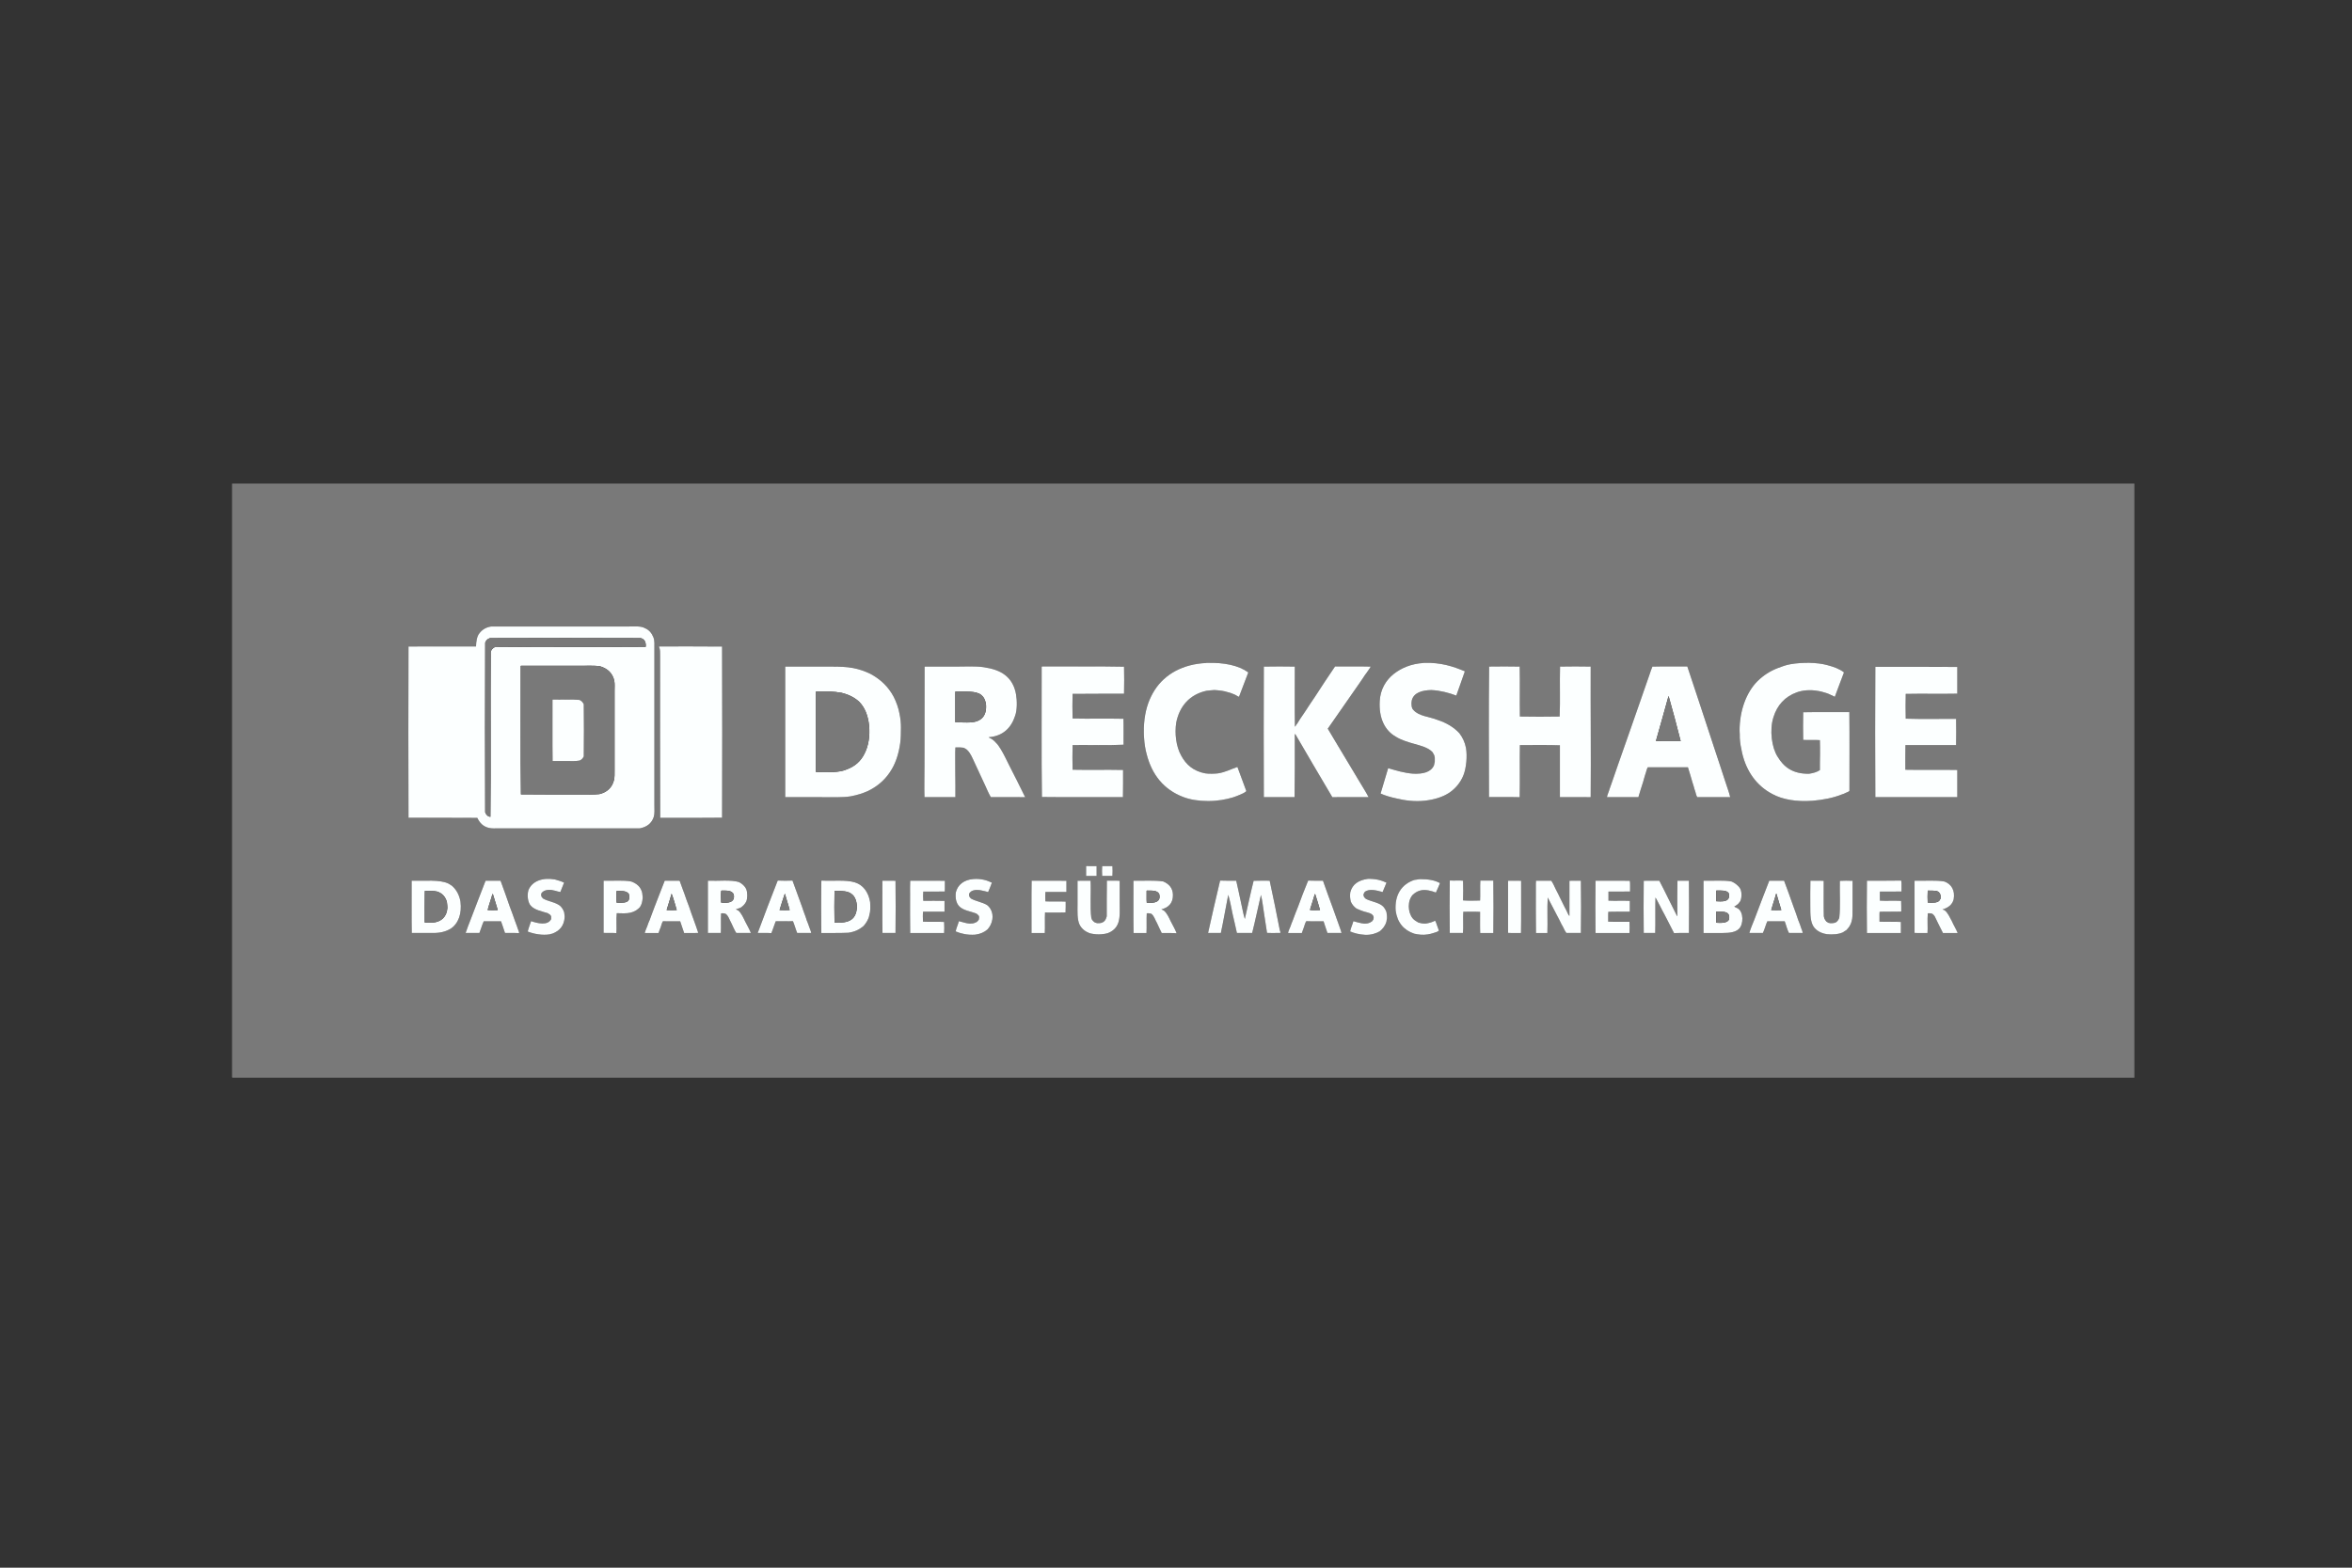
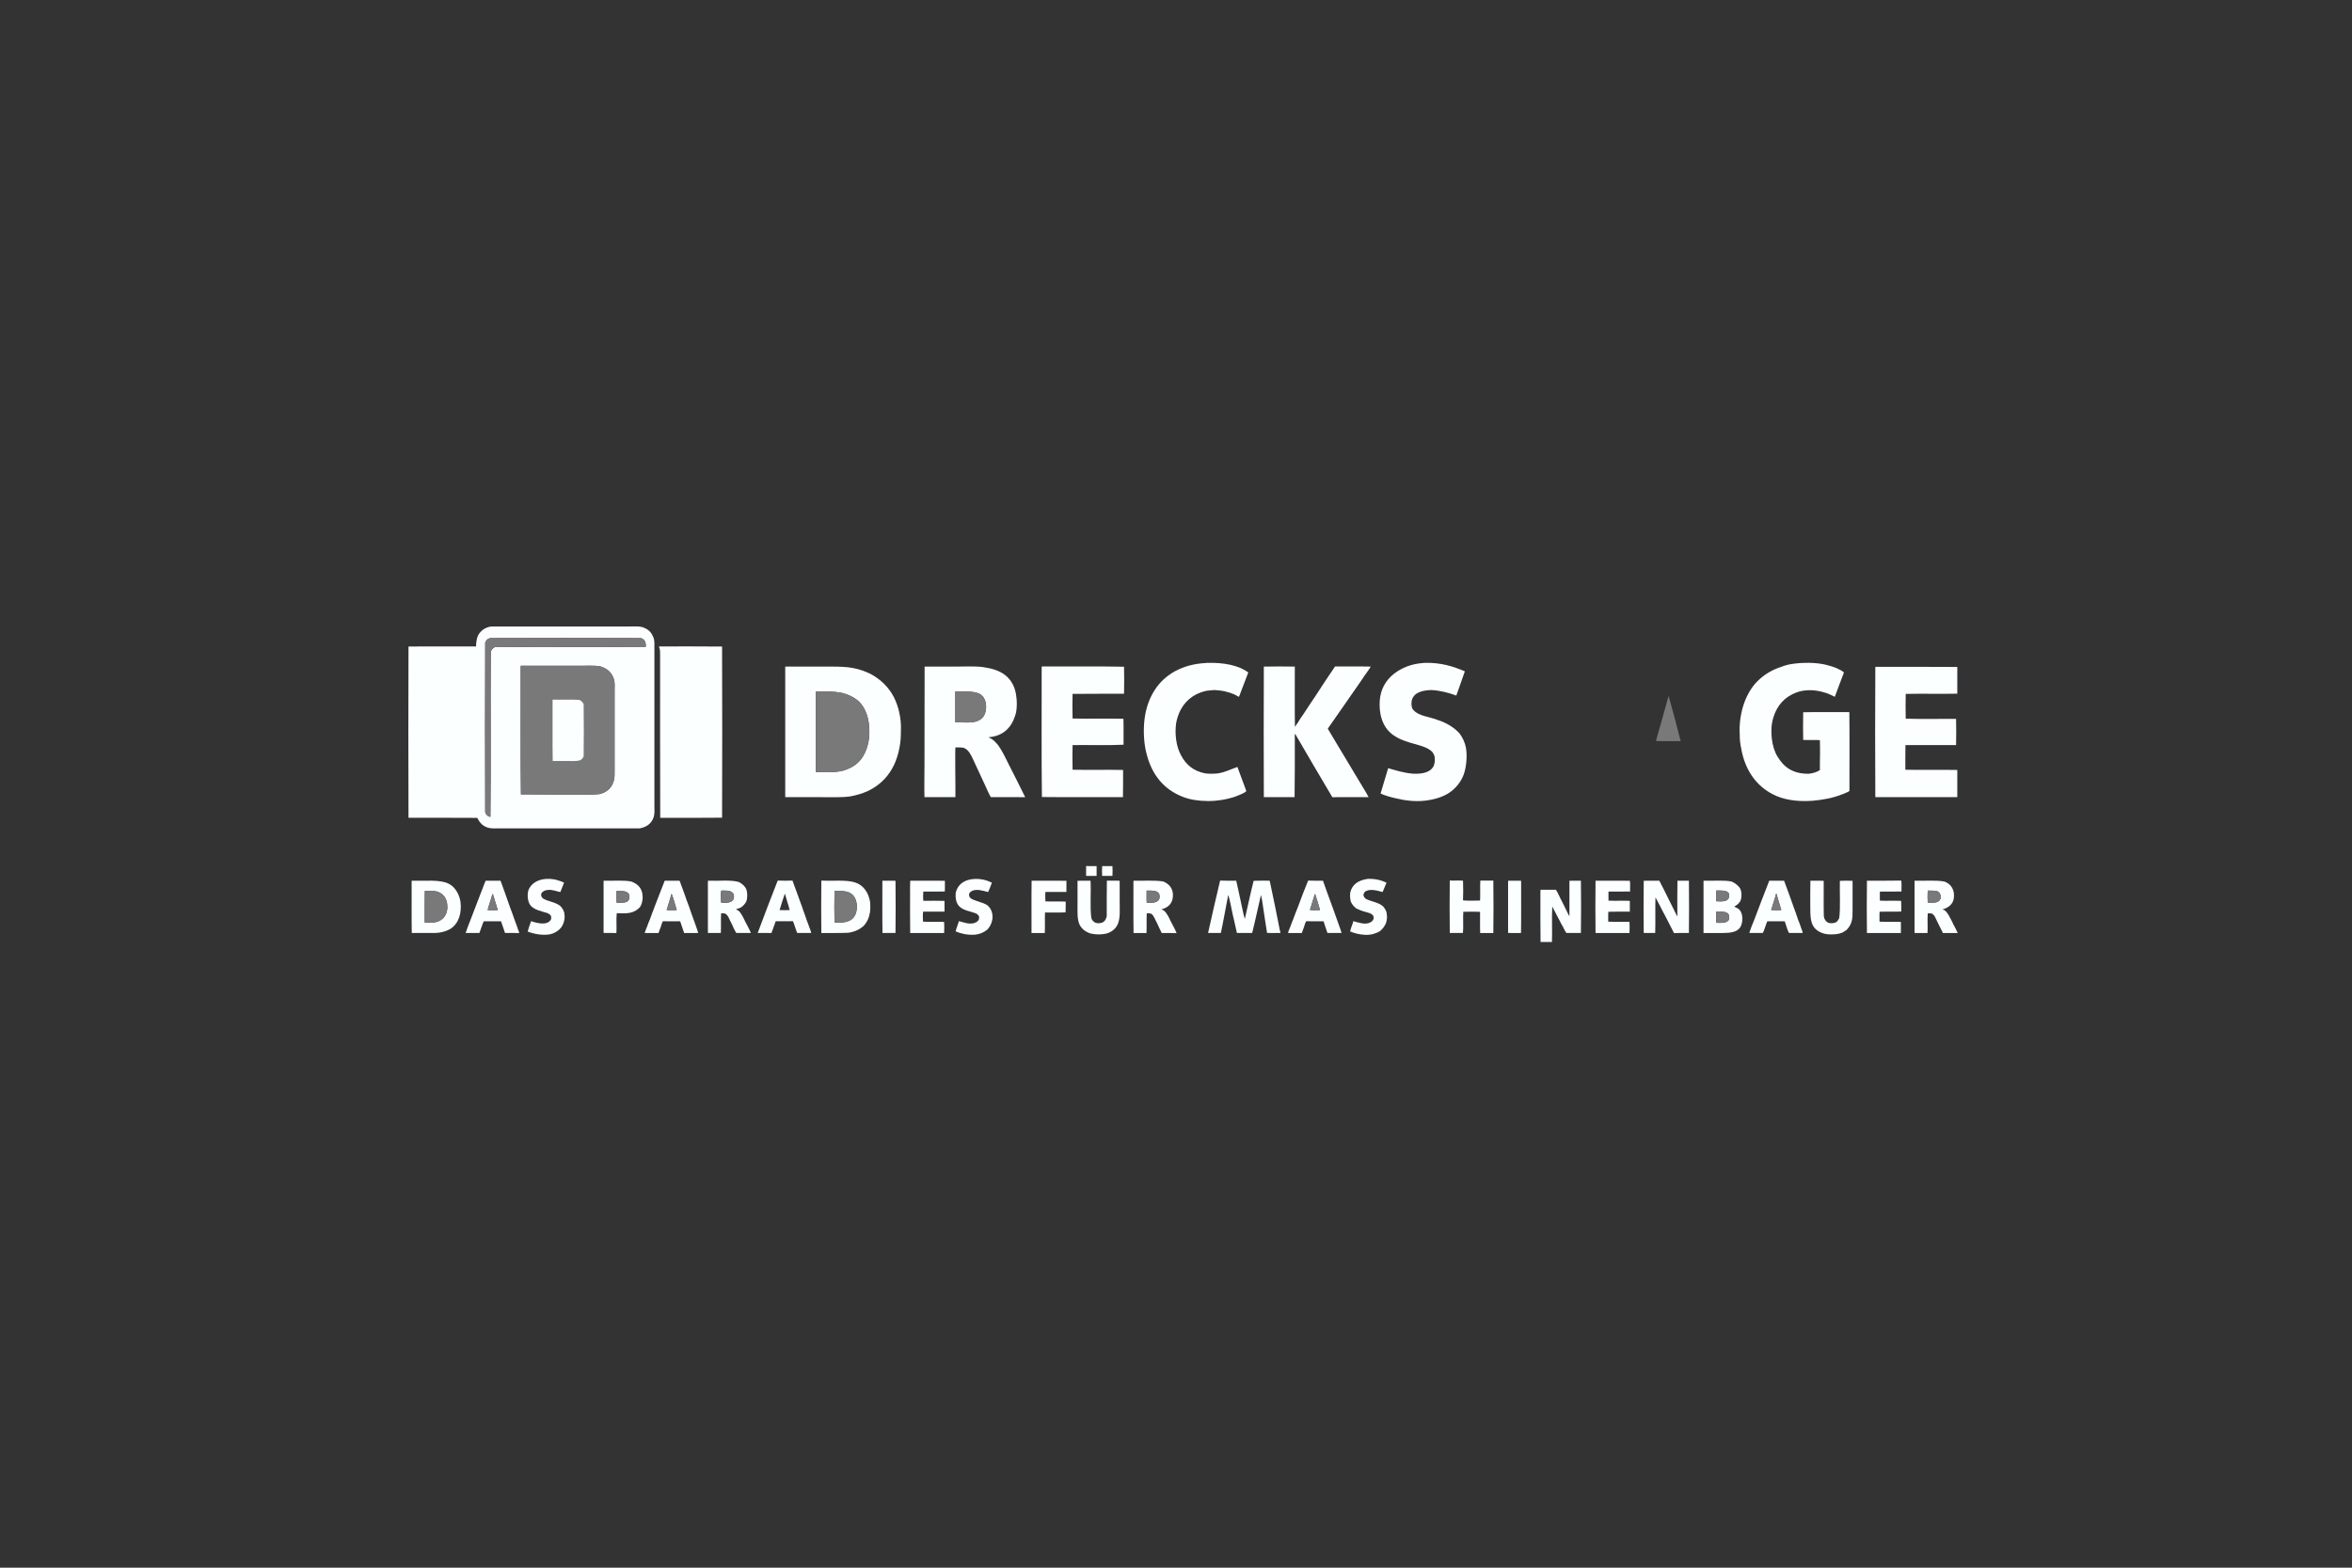
<svg xmlns="http://www.w3.org/2000/svg" xmlns:xlink="http://www.w3.org/1999/xlink" version="1.1" id="Ebene_1" x="0px" y="0px" width="150px" height="100px" viewBox="0 0 150 100" enable-background="new 0 0 150 100" xml:space="preserve">
  <rect x="0" y="0" width="150" height="100" fill="#333333" stroke="none" />
  <g>
    <defs>
      <rect id="SVGID_1_" x="14.799" y="30.84" width="121.325" height="37.906" />
    </defs>
    <clipPath id="SVGID_2_">
      <use xlink:href="#SVGID_1_" overflow="visible" />
    </clipPath>
-     <path clip-path="url(#SVGID_2_)" fill="#797979" d="M122.1,56.201c0,1.098,0,2.235,0,3.307c0.257,0.017,0.583,0.002,0.823,0.006   c0.032-0.301-0.018-0.874,0.026-1.257c0.096-0.011,0.16-0.004,0.277,0.024c0.062,0.041,0.109,0.095,0.153,0.155   c0.176,0.344,0.338,0.716,0.53,1.077c0.287-0.002,0.723,0.005,0.939,0c-0.11-0.273-0.261-0.504-0.379-0.771   c-0.136-0.242-0.241-0.521-0.46-0.685c-0.041-0.017-0.09-0.028-0.131-0.046c0.35-0.103,0.628-0.291,0.715-0.648   c0.104-0.568-0.152-0.972-0.584-1.132c-0.534-0.101-1.259-0.035-1.894-0.052C122.105,56.182,122.1,56.188,122.1,56.201    M108.644,56.201c0,1.016,0,2.347,0,3.313c0.347,0,0.826,0,1.24,0c0.433,0,0.801-0.05,1.018-0.263   c0.3-0.282,0.311-1.086-0.078-1.31c-0.066-0.039-0.15-0.063-0.216-0.107c0.027-0.044,0.09-0.048,0.123-0.085   c0.043-0.028,0.081-0.062,0.122-0.092c0.049-0.053,0.086-0.116,0.134-0.168c0.113-0.234,0.107-0.657-0.033-0.856   c-0.134-0.169-0.302-0.309-0.515-0.401c-0.492-0.103-1.184-0.033-1.778-0.052C108.648,56.182,108.644,56.188,108.644,56.201    M96.18,56.201c-0.004,0.116,0,0.254,0,0.395c0,0.963,0,2.022,0,2.912c0.228,0.017,0.585,0.002,0.824,0.006   c0.019-1.094,0.004-2.222,0.008-3.328c-0.258-0.017-0.548-0.004-0.816-0.006C96.188,56.182,96.18,56.188,96.18,56.201    M72.286,56.201c0.005,1.104-0.01,2.225,0.008,3.313c0.241,0,0.582,0,0.824,0c0.023-0.396-0.008-0.885,0.017-1.257   c0.092-0.015,0.188,0.004,0.284,0.024c0.186,0.129,0.243,0.388,0.363,0.584c0.095,0.224,0.208,0.43,0.307,0.648   c0.316,0.005,0.692-0.006,0.948,0.009c-0.104-0.271-0.244-0.5-0.37-0.749c-0.121-0.249-0.232-0.513-0.431-0.685   c-0.046-0.037-0.117-0.054-0.17-0.083c0.447-0.112,0.752-0.391,0.739-0.936c-0.013-0.447-0.279-0.702-0.624-0.845   c-0.543-0.084-1.247-0.033-1.879-0.046C72.291,56.18,72.293,56.196,72.286,56.201 M68.72,56.186v1.463   c0,0.495-0.032,0.98,0.13,1.334c0.133,0.262,0.354,0.438,0.64,0.547c0.384,0.103,0.805,0.098,1.147,0   c0.333-0.116,0.583-0.356,0.686-0.679c0.122-0.357,0.085-0.828,0.085-1.294c0-0.465,0-0.948,0-1.371   c-0.258-0.017-0.546-0.004-0.817-0.006c-0.018,0.738-0.003,1.548-0.007,2.27c-0.042,0.146-0.074,0.247-0.185,0.34   c-0.099,0.081-0.244,0.112-0.431,0.102c-0.036-0.021-0.081-0.029-0.123-0.04c-0.088-0.046-0.157-0.114-0.208-0.2   c-0.014-0.036-0.025-0.071-0.04-0.106c-0.088-0.657-0.008-1.645-0.047-2.364C69.276,56.182,68.982,56.169,68.72,56.186    M58.051,56.201c-0.013,0.25-0.008,0.537-0.008,0.825c0,0.83-0.005,1.763,0.008,2.487h2.164c0.012-0.192,0.015-0.491,0-0.707   c-0.401-0.024-0.947,0.007-1.347-0.018c-0.008-0.193-0.023-0.459,0.008-0.639h1.363c0-0.195,0-0.489,0-0.687   c-0.325-0.013-0.956-0.004-1.355-0.006c-0.013-0.174-0.015-0.438,0-0.587c0.424-0.004,0.933,0.011,1.371-0.006   c0.019-0.211,0.003-0.456,0.008-0.68c-0.716-0.017-1.466-0.004-2.196-0.006C58.057,56.182,58.051,56.188,58.051,56.201    M56.272,56.201c0.005,1.104-0.011,2.225,0.007,3.313c0.2,0,0.634,0,0.833,0c0.012-1.092,0.012-2.237,0-3.328   c-0.259-0.017-0.552-0.004-0.825-0.006C56.275,56.18,56.279,56.196,56.272,56.201 M45.148,56.201c0,0.257,0,0.545,0,0.832   c0,0.832,0,1.74,0,2.48c0.196,0,0.606,0.002,0.825,0c0.023-0.396-0.008-0.85,0.016-1.248c0.09-0.02,0.18-0.011,0.276,0.016   c0.196,0.12,0.26,0.409,0.37,0.584c0.107,0.218,0.195,0.454,0.325,0.648c0.275,0,0.68,0.002,0.931,0   c-0.106-0.263-0.245-0.495-0.369-0.74c-0.12-0.247-0.234-0.506-0.423-0.685c-0.054-0.031-0.119-0.054-0.17-0.083   c0.102-0.04,0.202-0.077,0.308-0.11c0.151-0.103,0.278-0.229,0.362-0.4c0.078-0.215,0.079-0.548,0-0.762   c-0.094-0.222-0.269-0.363-0.477-0.471c-0.524-0.156-1.306-0.055-1.958-0.083C45.155,56.182,45.148,56.188,45.148,56.201    M38.494,56.201v3.307c0.253,0.019,0.586-0.005,0.816,0.015c0.029-0.352-0.019-0.885,0.023-1.271   c0.271,0.01,0.621,0.026,0.871-0.031c0.268-0.062,0.458-0.197,0.608-0.354c0.119-0.175,0.158-0.359,0.177-0.615   c-0.016-0.103-0.024-0.2-0.031-0.294c-0.09-0.383-0.348-0.597-0.694-0.725c-0.478-0.101-1.171-0.035-1.755-0.052   C38.499,56.182,38.494,56.188,38.494,56.201 M30.96,56.201c-0.32,0.814-0.623,1.631-0.948,2.466   c-0.108,0.28-0.222,0.558-0.316,0.847c0.218,0.002,0.615-0.002,0.879,0c0.102-0.254,0.165-0.504,0.276-0.746   c0.289,0,0.835-0.005,1.102,0c0.09,0.24,0.169,0.496,0.255,0.746c0.266,0.005,0.648-0.009,0.9,0.009   c-0.004-0.121-0.097-0.276-0.13-0.416c-0.058-0.145-0.102-0.285-0.154-0.416c-0.096-0.265-0.198-0.578-0.309-0.85   c-0.188-0.561-0.408-1.141-0.593-1.661h-0.94C30.972,56.182,30.964,56.19,30.96,56.201 M26.253,56.201   c0.004,1.068-0.011,2.267,0.007,3.313c0.391,0,0.949,0,1.365,0c0.472,0,0.816-0.096,1.117-0.275   c0.497-0.329,0.723-0.967,0.624-1.736c-0.079-0.434-0.268-0.758-0.539-0.998c-0.078-0.044-0.141-0.101-0.223-0.141   c-0.564-0.273-1.521-0.16-2.334-0.184C26.259,56.182,26.253,56.188,26.253,56.201 M119.067,56.18c-0.016,1.092-0.016,2.24,0,3.334   c0.674,0,1.536,0,2.163,0c0.009-0.152-0.004-0.517,0-0.707c-0.434-0.024-0.957,0.007-1.364-0.018   c0.007-0.204-0.011-0.464,0.009-0.631c0.44-0.023,0.938,0.007,1.377-0.015c-0.004-0.192,0.011-0.473-0.006-0.68   c-0.377-0.021-1.049,0.009-1.355-0.015c0-0.143-0.007-0.453,0-0.578c0.425-0.004,0.938,0.011,1.377-0.006   c-0.009-0.226,0.021-0.487-0.016-0.686c-0.006,0-0.009-0.007-0.015-0.009C120.53,56.188,119.787,56.173,119.067,56.18    M117.34,56.186c-0.02,0.736,0.044,1.687-0.039,2.364c-0.047,0.114-0.109,0.215-0.206,0.278c-0.123,0.068-0.351,0.081-0.504,0.031   c-0.028-0.029-0.065-0.051-0.106-0.07c-0.051-0.058-0.095-0.12-0.13-0.193c-0.013-0.054-0.02-0.087-0.039-0.146   c-0.018-0.705-0.003-1.543-0.007-2.264c-0.268-0.017-0.569-0.004-0.848-0.006c-0.015,0.506-0.008,1.094-0.008,1.633   c0,0.545,0.004,1.047,0.253,1.354c0.187,0.224,0.452,0.37,0.812,0.423c0.358,0.033,0.729,0.014,1.021-0.122   c0.068-0.046,0.134-0.094,0.208-0.132c0.157-0.154,0.276-0.326,0.34-0.554c0.067-0.232,0.063-0.488,0.063-0.795   c0-0.58,0-1.254,0-1.802C117.9,56.175,117.563,56.173,117.34,56.186 M114.836,59.098c-0.058-0.138-0.097-0.293-0.161-0.423   c-0.082-0.277-0.192-0.547-0.293-0.834c-0.201-0.561-0.396-1.125-0.603-1.661h-0.013c-0.282,0-0.626,0-0.933,0   c-0.318,0.812-0.646,1.657-0.954,2.487c-0.109,0.28-0.232,0.544-0.317,0.847c0.254,0,0.608,0,0.863,0   c0.113-0.222,0.174-0.504,0.284-0.746c0.321-0.003,0.86-0.003,1.109,0c0.099,0.253,0.153,0.524,0.27,0.746c0.243,0,0.628,0,0.878,0   C114.96,59.374,114.863,59.219,114.836,59.098 M104.83,56.186c-0.013,1.031-0.013,2.369,0,3.328c0.19,0,0.561,0,0.731,0   c0.021-0.667-0.006-1.62,0.016-2.264c0.106,0.157,0.192,0.375,0.299,0.555c0.09,0.179,0.188,0.378,0.294,0.562   c0.193,0.391,0.396,0.771,0.593,1.156c0.274-0.018,0.666-0.004,0.948-0.009c0.014-0.998,0.014-2.299,0-3.334   c-0.214,0-0.49,0-0.73,0c-0.009,0.688-0.016,1.447-0.007,2.141c0,0.035,0.016,0.09-0.018,0.116   c-0.39-0.757-0.739-1.517-1.132-2.257C105.5,56.182,105.114,56.169,104.83,56.186 M101.757,56.18c-0.014,1.092-0.014,2.24,0,3.334   c0.656,0,1.481,0,2.165,0c0.013-0.192,0.013-0.499,0-0.716c-0.445-0.007-0.948,0.009-1.357-0.009   c0.006-0.208-0.009-0.436,0.009-0.631c0.442-0.017,0.917-0.002,1.37-0.008c0.002-0.197,0-0.46,0-0.687   c-0.4-0.021-0.959,0.009-1.362-0.015c0-0.157-0.002-0.418,0-0.578c0.427-0.004,0.939,0.011,1.378-0.006   c-0.01-0.226,0.021-0.487-0.016-0.686H101.757z M99.938,58.158c-0.052-0.092-0.09-0.198-0.146-0.286   c-0.09-0.195-0.188-0.383-0.284-0.576c-0.092-0.202-0.192-0.386-0.284-0.571c-0.095-0.182-0.167-0.374-0.287-0.545   c-0.289,0-0.642,0-0.954,0c0.004-0.016-0.022,0-0.022,0.006c-0.018,0.097-0.009,0.264-0.009,0.401c0,0.974-0.006,1.996,0.009,2.927   c0.232,0,0.523,0.005,0.726,0c0.025-0.707-0.019-1.554,0.021-2.264c0.2,0.377,0.396,0.76,0.593,1.141   c0.097,0.192,0.204,0.377,0.291,0.575c0.12,0.18,0.183,0.39,0.309,0.548c0.246,0,0.654,0,0.924,0c0.016-1.094,0.016-2.242,0-3.334   c-0.24,0.002-0.501-0.011-0.731,0.006c0,0.738,0,1.555,0,2.242C100.014,58.368,99.989,58.248,99.938,58.158 M83.418,56.194   c-0.226,0.537-0.439,1.11-0.641,1.655c-0.107,0.252-0.213,0.545-0.321,0.832c-0.055,0.145-0.119,0.278-0.165,0.431   c-0.055,0.141-0.12,0.262-0.145,0.401c0.22,0.002,0.613,0,0.878,0c0.044-0.132,0.09-0.261,0.139-0.385   c0.046-0.125,0.069-0.261,0.146-0.37c0.315,0.017,0.797,0.002,1.101,0.009c0.075,0.249,0.169,0.508,0.248,0.746   c0.241,0,0.705,0.002,0.899,0c-0.07-0.271-0.194-0.554-0.284-0.832c-0.104-0.278-0.204-0.554-0.301-0.841   c-0.21-0.561-0.4-1.103-0.6-1.661c-0.309-0.007-0.639,0.009-0.933-0.009C83.429,56.175,83.421,56.182,83.418,56.194 M77.81,56.194   c-0.261,1.093-0.531,2.273-0.763,3.319c0.235,0,0.644,0.002,0.815,0c0.162-0.746,0.315-1.657,0.471-2.433   c0.114,0.366,0.19,0.806,0.278,1.209c0.103,0.406,0.175,0.806,0.275,1.224c0.26,0,0.685,0,0.973,0   c0.201-0.795,0.358-1.574,0.56-2.426c0.097,0.381,0.134,0.814,0.202,1.209c0.063,0.405,0.126,0.818,0.186,1.211   c0.23,0.017,0.624,0.002,0.846,0.006c0.017-0.057-0.012-0.129-0.031-0.178c-0.203-1.048-0.412-2.07-0.646-3.156   c-0.28,0.002-0.707-0.011-1.023,0.006c-0.206,0.813-0.382,1.666-0.563,2.436c-0.121-0.396-0.176-0.787-0.278-1.212   c-0.088-0.399-0.173-0.82-0.27-1.229c-0.337-0.007-0.694,0.009-1.017-0.009C77.813,56.175,77.81,56.18,77.81,56.194 M65.792,56.18   c-0.018,1.068-0.002,2.24-0.007,3.334c0.225,0.002,0.598,0,0.846,0c0.023-0.418-0.007-0.891,0.016-1.31   c0.375-0.006,0.896,0.011,1.309-0.006c0.018-0.211,0.003-0.493,0.008-0.688c-0.41-0.021-0.915,0.008-1.294-0.016   c-0.012-0.18-0.014-0.447,0-0.6c0.442,0,0.924,0,1.341,0c-0.002-0.232,0-0.504,0-0.71c-0.009,0-0.01-0.006-0.016-0.006H65.792z    M52.382,56.194c-0.013,1.088-0.013,2.231,0,3.319c0.525-0.004,1.182,0.011,1.717-0.016c0.421-0.057,0.724-0.21,0.986-0.439   c0.155-0.183,0.303-0.408,0.354-0.668c0.087-0.287,0.069-0.534,0.055-0.848c-0.108-0.63-0.444-1.094-0.971-1.257   c-0.575-0.178-1.384-0.076-2.118-0.115C52.394,56.175,52.384,56.182,52.382,56.194 M49.617,56.171   c-0.01,0.004-0.019,0.009-0.023,0.015c-0.43,1.11-0.857,2.192-1.272,3.328c0.258,0.007,0.599-0.011,0.871,0.009   c0.102-0.236,0.185-0.531,0.277-0.755c0.286-0.014,0.806,0.013,1.1-0.009c0.095,0.218,0.173,0.517,0.271,0.755   c0.221,0.002,0.627,0,0.893,0c-0.017-0.129-0.091-0.261-0.131-0.401c-0.058-0.146-0.089-0.275-0.154-0.406   c-0.078-0.271-0.206-0.561-0.293-0.847c-0.217-0.567-0.398-1.128-0.615-1.688C50.25,56.182,49.907,56.182,49.617,56.171    M43.939,57.819c-0.1-0.243-0.203-0.55-0.293-0.808c-0.082-0.206-0.152-0.425-0.231-0.634c-0.038-0.059-0.031-0.163-0.093-0.198   c-0.28,0-0.626,0-0.931,0c-0.216,0.533-0.413,1.077-0.64,1.646c-0.101,0.288-0.226,0.573-0.316,0.849   c-0.064,0.137-0.116,0.278-0.161,0.417c-0.055,0.133-0.128,0.286-0.155,0.422c0.232,0,0.646,0,0.879,0   c0.046-0.129,0.081-0.247,0.138-0.376c0.048-0.134,0.075-0.289,0.146-0.379c0.317,0.02,0.764,0.002,1.095,0.009   c0.09,0.253,0.168,0.504,0.254,0.746c0.25-0.004,0.643,0.011,0.902-0.006C44.343,58.92,44.131,58.401,43.939,57.819 M92.458,56.171   c-0.011,1.097-0.011,2.249,0,3.343c0.248,0,0.596,0,0.841,0c0.042-0.339-0.007-0.979,0.024-1.355   c0.354,0.005,0.727-0.011,1.068,0.007c0.009,0.449-0.009,0.916,0.009,1.349c0.247,0,0.593,0,0.838,0   c0.016-1.094,0.016-2.246,0-3.343c-0.245,0-0.604,0-0.829,0c-0.024,0.406,0.007,0.864-0.018,1.271   c-0.311,0.007-0.76,0.021-1.086-0.008c0.012-0.295,0.016-0.918,0-1.255c-0.151-0.031-0.624,0.009-0.814-0.016   C92.48,56.167,92.477,56.175,92.458,56.171 M90.558,56.079c-0.142,0.017-0.236,0.035-0.354,0.052   c-0.795,0.258-1.272,0.934-1.193,1.967c0.107,0.751,0.513,1.236,1.185,1.462c0.247,0.057,0.554,0.097,0.855,0.046   c0.119-0.022,0.259-0.048,0.377-0.092c0.127-0.037,0.259-0.072,0.34-0.152c-0.035-0.115-0.074-0.22-0.116-0.324   c-0.046-0.101-0.063-0.23-0.13-0.31c-0.165,0.097-0.374,0.146-0.577,0.184c-0.203,0.014-0.322-0.019-0.479-0.061   c-0.127-0.077-0.271-0.146-0.368-0.27c-0.324-0.394-0.348-1.151,0.022-1.523c0.124-0.105,0.258-0.2,0.439-0.248   c0.333-0.101,0.747,0.019,1.017,0.125c0.099-0.203,0.181-0.397,0.263-0.603C91.499,56.142,91.075,56.079,90.558,56.079    M87.23,56.061c-0.582,0.081-0.988,0.336-1.119,0.865c-0.026,0.247-0.007,0.396,0.039,0.593c0.082,0.185,0.207,0.326,0.364,0.438   c0.146,0.062,0.313,0.141,0.499,0.193c0.234,0.067,0.481,0.098,0.578,0.293c0.006,0.028,0.013,0.059,0.015,0.092   c-0.004,0.053-0.015,0.059-0.015,0.106c-0.027,0.029-0.04,0.075-0.07,0.101c-0.007,0.004-0.009,0.008-0.007,0.017   c-0.053,0.027-0.099,0.065-0.153,0.092c-0.321,0.15-0.738-0.012-1.048-0.092c-0.063,0.232-0.154,0.406-0.209,0.654   c0.255,0.111,0.59,0.199,0.955,0.217c0.386,0.018,0.688-0.086,0.933-0.223c0.195-0.161,0.354-0.354,0.432-0.634   c0-0.073,0.023-0.125,0.03-0.192c0.011-0.15-0.018-0.266-0.03-0.392c-0.046-0.143-0.119-0.261-0.209-0.363   c-0.267-0.268-0.759-0.308-1.109-0.492c-0.046-0.042-0.092-0.082-0.123-0.139c-0.01-0.041-0.017-0.085-0.03-0.125   c0.016-0.063,0.046-0.118,0.077-0.169c0.28-0.245,0.805-0.096,1.146,0c0.09-0.192,0.162-0.402,0.248-0.599   C88.088,56.146,87.728,56.048,87.23,56.061 M62.079,56.07c-0.601,0.044-1.005,0.362-1.125,0.864   c-0.041,0.394,0.037,0.67,0.208,0.86c0.262,0.291,0.744,0.33,1.118,0.486c0.053,0.049,0.117,0.09,0.154,0.155   c0.02,0.063,0.006,0.174-0.008,0.224c-0.035,0.062-0.085,0.107-0.138,0.153c-0.079,0.025-0.115,0.052-0.186,0.077   c-0.359,0.071-0.635-0.059-0.947-0.132c-0.055,0.203-0.158,0.42-0.208,0.654c0.171,0.074,0.358,0.131,0.563,0.17   c0.204,0.04,0.446,0.055,0.685,0.038c0.316-0.038,0.588-0.159,0.786-0.337c0.142-0.155,0.269-0.377,0.308-0.648   c0.058-0.404-0.108-0.725-0.331-0.899c-0.298-0.187-0.723-0.243-1.032-0.419c-0.034-0.041-0.078-0.071-0.101-0.122   c-0.009-0.051-0.03-0.087-0.023-0.153c0.007-0.02,0.017-0.032,0.016-0.063c0.043-0.05,0.088-0.101,0.146-0.138   c0.33-0.167,0.732-0.018,1.056,0.061c0.083-0.194,0.18-0.416,0.239-0.599C62.941,56.146,62.542,56.037,62.079,56.07 M35.389,56.101   c-0.799-0.141-1.459,0.107-1.688,0.686c-0.101,0.335-0.035,0.806,0.163,1.002c0.242,0.266,0.713,0.352,1.071,0.463   c0.034,0.039,0.089,0.054,0.13,0.083c0.028,0.044,0.07,0.069,0.085,0.126v0.169c-0.218,0.438-0.878,0.266-1.279,0.13   c-0.078,0.236-0.167,0.45-0.215,0.663c0.375,0.151,0.927,0.26,1.417,0.178c0.038-0.024,0.091-0.033,0.146-0.04   c0.454-0.171,0.764-0.483,0.795-1.077c-0.011-0.092-0.024-0.182-0.032-0.278c-0.056-0.173-0.145-0.313-0.263-0.424   c-0.306-0.241-0.768-0.272-1.094-0.469c-0.027-0.042-0.066-0.073-0.092-0.116c-0.013-0.062-0.029-0.07-0.024-0.147   c0.007-0.025,0.021-0.046,0.024-0.076c0.093-0.133,0.253-0.196,0.439-0.208c0.295-0.018,0.536,0.104,0.762,0.138   c0.08-0.207,0.163-0.402,0.238-0.599C35.79,56.208,35.607,56.162,35.389,56.101 M70.314,55.247   c-0.002-0.018-0.021,0.006-0.023,0.015c-0.012,0.16-0.013,0.426,0,0.608c0.163,0.005,0.443-0.002,0.655,0   c0.014-0.19,0.012-0.434,0-0.623H70.314z M69.29,55.238c-0.01,0.004-0.02,0.013-0.023,0.023c0,0.169,0,0.44,0,0.608   c0.187,0,0.521,0.005,0.67,0c0-0.148,0-0.45,0-0.623C69.753,55.242,69.486,55.257,69.29,55.238 M119.597,42.56   c-0.013,2.745-0.013,5.544,0,8.288c1.218,0,2.649,0,3.952,0c0.434,0,0.915,0.001,1.278,0c0-0.525,0-1.158,0-1.732   c-1.081-0.024-2.262,0.008-3.312-0.015c0.004-0.521-0.009-1.064,0.006-1.573h3.229c0.014-0.534,0.014-1.165,0-1.669   c-1.039-0.011-2.18,0.02-3.211-0.016c-0.013-0.509-0.013-1.071,0-1.581c1.072-0.023,2.244,0.009,3.288-0.015   c0-0.519,0-1.233,0-1.703c-1.69-0.017-3.521-0.002-5.222-0.007C119.595,42.537,119.597,42.549,119.597,42.56 M58.968,42.537   c0,0.142,0,0.339,0,0.516c0,1.932-0.008,3.878-0.008,5.792c0,0.674-0.02,1.406,0,2.002c0.584-0.001,1.438,0.004,1.972,0   c0.011-0.518-0.007-1.077-0.007-1.64c0-0.525-0.009-1.198,0.007-1.534c0.182-0.002,0.385,0.001,0.518,0.024   c0.083,0.038,0.168,0.078,0.23,0.139c0.225,0.212,0.336,0.522,0.469,0.8c0.234,0.487,0.45,0.967,0.67,1.441   c0.123,0.261,0.228,0.527,0.37,0.77c0.579,0.006,1.477-0.01,2.104,0.01c0.012-0.033,0.083,0.031,0.085-0.017   c-0.338-0.698-0.679-1.355-1.018-2.027c-0.171-0.343-0.335-0.696-0.531-1.016c-0.099-0.159-0.198-0.317-0.332-0.44   c-0.055-0.071-0.128-0.127-0.2-0.183c-0.069-0.062-0.178-0.085-0.247-0.147c0.902-0.067,1.441-0.594,1.687-1.364   c0.137-0.352,0.133-0.964,0.062-1.37c-0.093-0.537-0.329-0.937-0.679-1.217c-0.353-0.283-0.822-0.43-1.378-0.516   c-0.526-0.082-1.185-0.039-1.826-0.039h-1.925C58.981,42.526,58.973,42.53,58.968,42.537 M50.078,42.544v8.304   c0.641,0,1.429,0,2.165,0c0.79,0,1.491,0.027,2.004-0.053c0.428-0.082,0.753-0.182,1.108-0.34c0.662-0.321,1.176-0.791,1.534-1.417   c0.259-0.444,0.439-1.022,0.523-1.642c0.045-0.329,0.041-0.611,0.046-0.977c0.004-0.265-0.028-0.606-0.092-0.895   c-0.063-0.362-0.21-0.763-0.37-1.078c-0.341-0.642-0.845-1.122-1.488-1.463c-0.332-0.162-0.69-0.292-1.101-0.371   c-0.413-0.079-0.856-0.092-1.355-0.092h-2.958C50.083,42.524,50.078,42.532,50.078,42.544 M105.384,42.521   c-0.067,0.158-0.127,0.338-0.184,0.508c-0.429,1.257-0.855,2.435-1.278,3.668c-0.243,0.692-0.478,1.378-0.723,2.071   c-0.12,0.355-0.245,0.702-0.372,1.064c-0.06,0.182-0.123,0.363-0.184,0.522c-0.029,0.138-0.143,0.347-0.154,0.493   c0.631,0,1.371,0,2.002,0c0.094-0.299,0.192-0.653,0.299-0.963c0.04-0.176,0.088-0.286,0.132-0.461   c0.062-0.152,0.088-0.34,0.163-0.48h2.564c0.107,0.335,0.187,0.609,0.285,0.951c0.057,0.154,0.096,0.324,0.145,0.482   c0.066,0.147,0.079,0.345,0.164,0.471c0.611-0.001,1.585,0.004,2.102,0c-0.08-0.346-0.221-0.689-0.331-1.048   c-0.103-0.325-0.236-0.71-0.339-1.039c-0.234-0.689-0.448-1.37-0.685-2.073c-0.464-1.405-0.918-2.805-1.38-4.176   C106.937,42.519,106.072,42.502,105.384,42.521 M94.972,42.521c-0.033,2.749-0.016,5.579-0.009,8.327   c0.552,0.006,1.47-0.01,1.957,0.01c0.022-1.09-0.009-2.273,0.013-3.33c0.85,0.01,1.734-0.02,2.552,0.016   c0.002,1.094,0,2.263,0,3.305c0.624,0.006,1.328-0.01,1.963,0.01c0.024-2.766-0.011-5.582,0-8.336   c-0.597-0.012-1.357-0.012-1.954,0c-0.029,1.017,0.017,2.172-0.025,3.19c-0.826,0.013-1.707,0.013-2.535,0   c-0.021-1.045,0.01-2.145-0.013-3.19C96.414,42.51,95.51,42.509,94.972,42.521 M80.63,42.521c0.002-0.016-0.025,0.002-0.025,0.008   c-0.013,2.754-0.013,5.563,0,8.318c0.507,0.001,1.427,0,1.958,0c0.02-1.209,0.013-2.55,0.015-3.797   c0-0.079-0.019-0.166,0.022-0.238c0.783,1.347,1.572,2.696,2.373,4.045c0.666-0.021,1.673,0,2.31-0.01   c-0.186-0.362-0.429-0.721-0.639-1.085c-0.217-0.365-0.438-0.729-0.654-1.096c-0.436-0.728-0.879-1.452-1.31-2.185   c0.686-0.988,1.368-1.977,2.059-2.96c0.106-0.171,0.234-0.324,0.339-0.5c0.065-0.07,0.106-0.167,0.176-0.239   c0.046-0.097,0.124-0.157,0.161-0.262c-0.632-0.017-1.571-0.002-2.272-0.008c-0.436,0.637-0.845,1.265-1.27,1.919   c-0.222,0.314-0.429,0.641-0.64,0.963c-0.115,0.152-0.208,0.328-0.324,0.477c-0.046,0.091-0.107,0.159-0.153,0.248   c-0.03,0.036-0.05,0.082-0.085,0.115c-0.034,0.034-0.034,0.101-0.086,0.117c-0.018-1.257-0.002-2.586-0.007-3.83   C82.088,42.51,81.131,42.509,80.63,42.521 M66.432,42.529c0.01,2.705-0.021,5.591,0.016,8.312c0.688,0.012,1.663,0.007,2.534,0.007   c0.892,0,1.821,0,2.634,0c0.017-0.563,0.003-1.156,0.008-1.732c-1.051-0.024-2.199,0.008-3.22-0.015   c-0.013-0.506-0.013-1.065,0-1.573c1.069-0.013,2.246,0.031,3.25-0.023c-0.005-0.514,0.01-1.153-0.007-1.655   c-1.03-0.023-2.222,0.009-3.244-0.014c-0.013-0.508-0.013-1.067,0-1.573c1.073-0.017,2.221-0.003,3.282-0.007   c0.013-0.524,0.013-1.201,0-1.725c-1.663-0.037-3.637-0.005-5.223-0.017C66.452,42.517,66.443,42.526,66.432,42.529 M90.803,42.283   c-0.011,0-0.011,0.009-0.021,0.007c-0.779,0.052-1.405,0.313-1.902,0.708c-0.476,0.377-0.846,0.953-0.887,1.727   c-0.06,1.077,0.315,1.867,1.031,2.273c0.34,0.211,0.792,0.346,1.202,0.46c0.402,0.117,0.841,0.222,1.125,0.51   c0.042,0.073,0.09,0.141,0.122,0.223c0.005,0.053,0.024,0.091,0.031,0.139v0.261c-0.018,0.079-0.033,0.157-0.053,0.232   c-0.196,0.433-0.679,0.555-1.324,0.532C89.524,49.3,89.048,49.15,88.531,49c-0.169,0.553-0.333,1.094-0.486,1.618   c0.281,0.129,0.651,0.237,1.026,0.315c0.51,0.124,1.146,0.216,1.809,0.14c0.613-0.071,1.134-0.236,1.542-0.502   c0.389-0.271,0.724-0.646,0.917-1.14c0.169-0.438,0.249-1.188,0.152-1.732c-0.073-0.369-0.216-0.654-0.416-0.925   c-0.354-0.386-0.82-0.663-1.379-0.846c-0.546-0.219-1.209-0.235-1.555-0.64c-0.127-0.107-0.145-0.396-0.108-0.594   c0.119-0.52,0.674-0.665,1.256-0.678c0.564,0.03,1.119,0.177,1.587,0.354c0.178-0.526,0.377-1.033,0.546-1.548   C92.701,42.521,91.909,42.247,90.803,42.283 M76.946,42.283c-0.011,0-0.013,0.009-0.023,0.007   c-1.499,0.073-2.628,0.713-3.281,1.725c-0.336,0.533-0.549,1.099-0.648,1.856c-0.094,0.755-0.035,1.628,0.132,2.226   c0.337,1.326,1.102,2.268,2.319,2.734c0.44,0.174,0.999,0.264,1.61,0.264c0.596,0,1.134-0.1,1.577-0.232   c0.159-0.05,0.306-0.111,0.447-0.169c0.146-0.06,0.294-0.125,0.408-0.231c-0.2-0.531-0.37-1.004-0.569-1.542   c-0.418,0.14-0.751,0.332-1.24,0.41c-0.226,0.025-0.561,0.036-0.81,0c-0.753-0.14-1.23-0.556-1.539-1.14   c-0.331-0.59-0.416-1.417-0.316-2.081c0.201-1.073,0.871-1.82,1.934-2.048c0.167-0.028,0.34-0.028,0.5-0.047   c0.296,0.02,0.604,0.048,0.865,0.139c0.142,0.028,0.258,0.083,0.383,0.13c0.099,0.029,0.226,0.134,0.324,0.163   c0.196-0.521,0.392-1.041,0.593-1.557C78.983,42.442,78.075,42.251,76.946,42.283 M116.545,42.43   c-0.672-0.187-1.608-0.186-2.349-0.063c-0.291,0.048-0.555,0.148-0.814,0.246c-0.517,0.197-0.936,0.479-1.297,0.833   c-0.722,0.721-1.15,1.903-1.146,3.173c0.021,0.154,0.009,0.295,0.015,0.455c0.017,0.332,0.077,0.649,0.146,0.946   c0.27,1.179,0.92,2.098,1.927,2.628c0.645,0.352,1.535,0.508,2.573,0.431c0.678-0.06,1.299-0.18,1.832-0.393   c0.081-0.024,0.182-0.062,0.264-0.106c0.092-0.039,0.192-0.066,0.256-0.133c-0.007-1.64,0.008-3.369-0.011-5.023   c-0.978,0.006-1.976-0.011-2.943,0.009c-0.013,0.556-0.011,1.304,0,1.764c0.333,0.023,0.758-0.009,1.064,0.016   c0.015,0.235,0.007,0.697,0.009,0.917c0.002,0.274-0.02,0.67-0.009,0.994c-0.192,0.127-0.412,0.189-0.686,0.232   c-1.057,0.021-1.624-0.441-2.01-1.087c-0.376-0.571-0.528-1.719-0.263-2.527c0.23-0.75,0.729-1.31,1.487-1.579   c0.367-0.135,0.859-0.173,1.278-0.1c0.199,0.024,0.42,0.087,0.608,0.146c0.199,0.061,0.354,0.163,0.538,0.239   c0.19-0.538,0.388-1.015,0.585-1.557C117.32,42.667,116.946,42.537,116.545,42.43 M42.029,41.258c0.083,0.168,0.07,0.383,0.07,0.6   c0,3.431-0.007,6.942,0.007,10.308c1.249-0.006,2.695,0.01,3.945-0.008c0.012-3.621,0.012-7.295,0-10.916   c-1.318-0.017-2.668-0.001-3.999-0.007C42.041,41.239,42.033,41.247,42.029,41.258 M30.429,52.173h0.015   c0.149,0.317,0.363,0.55,0.739,0.64c0.182,0.043,0.404,0.03,0.64,0.03h8.974c0.464-0.085,0.772-0.329,0.901-0.737   c0.063-0.202,0.039-0.5,0.039-0.771c0-3.333,0-6.622,0-9.946c0-0.261,0.025-0.529-0.069-0.746c-0.105-0.263-0.276-0.46-0.532-0.57   c-0.268-0.156-0.705-0.109-1.101-0.109h-8.712c-0.32,0.049-0.559,0.194-0.732,0.417c-0.179,0.197-0.225,0.572-0.23,0.856h-0.016   c-1.427,0.005-2.876-0.01-4.292,0.007c-0.012,3.624-0.012,7.3,0,10.924C27.509,52.171,28.986,52.155,30.429,52.173 M14.807,30.843   h121.228c0.062-0.008,0.104-0.001,0.086,0.07v37.761c-0.005,0.02,0.008,0.06-0.007,0.068c-40.364,0-80.818,0-121.169,0   c-0.044,0-0.125,0.019-0.145-0.022v-0.063v-37.79C14.799,30.856,14.798,30.845,14.807,30.843" />
    <path clip-path="url(#SVGID_2_)" fill="#FCFFFF" d="M33.208,42.482c0.011,2.727-0.02,5.491,0.016,8.188   c1.204,0.014,2.526,0.009,3.767,0.009c0.42,0,0.849,0.017,1.232-0.024c0.498-0.112,0.838-0.442,0.94-0.925   c0.037-0.174,0.031-0.363,0.031-0.6v-5.068c0-0.231,0.018-0.44-0.015-0.616c-0.097-0.513-0.461-0.827-0.948-0.955   c-0.332-0.039-0.792-0.023-1.194-0.023h-3.806C33.223,42.471,33.215,42.476,33.208,42.482 M40.858,40.703   c-3.181-0.013-6.416-0.013-9.598,0c0.003-0.016-0.021,0.001-0.021,0.007c-0.153,0.04-0.238,0.145-0.294,0.279   c-0.012,3.559-0.012,7.28,0,10.83c0.061,0.145,0.151,0.261,0.331,0.287c0.042-3.474-0.005-7.079,0.023-10.531   c0.042-0.142,0.131-0.235,0.255-0.293c3.18-0.04,6.445,0.006,9.628-0.022C41.21,40.936,41.09,40.764,40.858,40.703 M26.053,52.166   c-0.013-3.624-0.013-7.3,0-10.924c1.415-0.017,2.862-0.001,4.291-0.007h0.015c0.006-0.284,0.052-0.659,0.23-0.856   c0.174-0.222,0.414-0.367,0.732-0.415h8.712c0.396,0,0.833-0.049,1.101,0.107c0.257,0.109,0.427,0.307,0.532,0.57   c0.094,0.217,0.069,0.485,0.069,0.746c0,3.324,0,6.613,0,9.946c0,0.271,0.024,0.569-0.039,0.771   c-0.129,0.408-0.437,0.652-0.901,0.737h-8.973c-0.236,0-0.458,0.013-0.64-0.03c-0.376-0.09-0.589-0.322-0.74-0.64h-0.015   C28.985,52.155,27.509,52.171,26.053,52.166" />
    <path clip-path="url(#SVGID_2_)" fill="#797979" d="M41.181,41.258c-3.183,0.027-6.448-0.018-9.628,0.022   c-0.124,0.059-0.213,0.151-0.254,0.293c-0.029,3.452,0.018,7.057-0.023,10.531c-0.181-0.026-0.271-0.141-0.331-0.287   c-0.012-3.549-0.013-7.271,0-10.83c0.057-0.134,0.141-0.239,0.292-0.277c0.002-0.007,0.026-0.024,0.023-0.009   c3.182-0.013,6.416-0.013,9.599,0C41.09,40.764,41.211,40.936,41.181,41.258" />
    <path clip-path="url(#SVGID_2_)" fill="#FCFFFF" d="M42.052,41.235c1.331,0.004,2.681-0.01,3.999,0.007   c0.012,3.621,0.012,7.293,0,10.916c-1.25,0.018-2.696,0.002-3.945,0.008c-0.014-3.365-0.007-6.878-0.007-10.308   c0-0.217,0.013-0.432-0.07-0.6C42.033,41.248,42.041,41.239,42.052,41.235" />
    <path clip-path="url(#SVGID_2_)" fill="#FCFFFF" d="M117.601,42.891c-0.197,0.542-0.395,1.019-0.585,1.557   c-0.184-0.076-0.339-0.178-0.538-0.239c-0.188-0.06-0.409-0.123-0.606-0.146c-0.421-0.073-0.913-0.036-1.28,0.1   c-0.759,0.269-1.257,0.829-1.487,1.579c-0.266,0.809-0.113,1.956,0.263,2.527c0.386,0.646,0.953,1.107,2.01,1.087   c0.271-0.042,0.493-0.104,0.686-0.232c-0.011-0.323,0.011-0.72,0.009-0.994c-0.002-0.219,0.006-0.681-0.009-0.917   c-0.307-0.025-0.731,0.007-1.064-0.016c-0.011-0.459-0.013-1.208,0-1.764c0.968-0.02,1.966-0.003,2.943-0.009   c0.019,1.654,0.004,3.383,0.006,5.023c-0.059,0.066-0.159,0.094-0.251,0.133c-0.082,0.045-0.183,0.082-0.262,0.106   c-0.535,0.213-1.156,0.333-1.834,0.393c-1.038,0.077-1.929-0.079-2.573-0.431c-1.007-0.53-1.657-1.45-1.927-2.628   c-0.065-0.297-0.13-0.614-0.146-0.946c-0.006-0.159,0.007-0.301-0.013-0.455c-0.006-1.27,0.423-2.452,1.145-3.173   c0.361-0.354,0.78-0.635,1.297-0.833c0.26-0.098,0.523-0.197,0.814-0.246c0.74-0.124,1.677-0.125,2.349,0.063   C116.946,42.537,117.32,42.667,117.601,42.891" />
    <path clip-path="url(#SVGID_2_)" fill="#FCFFFF" d="M79.611,42.891c-0.201,0.516-0.396,1.036-0.593,1.557   c-0.099-0.028-0.226-0.134-0.324-0.163c-0.125-0.047-0.241-0.102-0.383-0.13c-0.261-0.091-0.569-0.12-0.864-0.139   c-0.161,0.019-0.334,0.019-0.501,0.047c-1.062,0.229-1.73,0.976-1.934,2.048c-0.1,0.664-0.015,1.49,0.316,2.081   c0.309,0.583,0.786,1,1.541,1.14c0.247,0.036,0.582,0.025,0.808,0c0.489-0.078,0.822-0.27,1.24-0.41   c0.199,0.538,0.369,1.011,0.569,1.542c-0.114,0.106-0.262,0.172-0.408,0.231c-0.142,0.058-0.288,0.119-0.447,0.169   c-0.443,0.133-0.979,0.232-1.577,0.232c-0.611,0-1.17-0.09-1.61-0.264c-1.217-0.467-1.982-1.408-2.318-2.734   c-0.167-0.598-0.228-1.471-0.133-2.226c0.099-0.757,0.312-1.323,0.648-1.856c0.653-1.012,1.782-1.652,3.281-1.725   c0.013,0.001,0.013-0.007,0.023-0.007C78.075,42.251,78.983,42.442,79.611,42.891" />
    <path clip-path="url(#SVGID_2_)" fill="#FCFFFF" d="M93.422,42.822c-0.169,0.515-0.368,1.022-0.546,1.548   c-0.468-0.177-1.022-0.325-1.587-0.353c-0.582,0.012-1.137,0.155-1.256,0.677c-0.036,0.198-0.019,0.487,0.108,0.594   c0.346,0.404,1.009,0.419,1.555,0.64c0.559,0.184,1.024,0.46,1.379,0.846c0.202,0.271,0.343,0.556,0.416,0.924   c0.097,0.545,0.017,1.295-0.152,1.733c-0.193,0.496-0.525,0.873-0.917,1.14c-0.408,0.266-0.927,0.431-1.542,0.502   c-0.663,0.076-1.299-0.016-1.811-0.14c-0.373-0.078-0.745-0.187-1.022-0.315c0.151-0.523,0.315-1.064,0.484-1.618   c0.517,0.151,0.991,0.301,1.596,0.353c0.646,0.025,1.128-0.097,1.324-0.53c0.02-0.075,0.035-0.153,0.053-0.232V48.33   c-0.007-0.048-0.026-0.086-0.029-0.14c-0.034-0.082-0.082-0.149-0.124-0.222c-0.284-0.288-0.723-0.395-1.125-0.51   c-0.41-0.114-0.862-0.249-1.202-0.462c-0.716-0.404-1.091-1.194-1.031-2.271c0.041-0.773,0.411-1.349,0.884-1.727   c0.5-0.395,1.126-0.656,1.905-0.708c0.011,0.002,0.014-0.007,0.021-0.007C91.909,42.247,92.701,42.521,93.422,42.822" />
    <path clip-path="url(#SVGID_2_)" fill="#797979" d="M35.235,44.647c0.003,1.296-0.011,2.614,0.007,3.897c0.267,0,0.57,0,0.871,0   c0.297,0,0.602,0.02,0.855-0.03c0.122-0.053,0.204-0.145,0.261-0.263c0.013-0.98,0.013-2.37,0-3.327   c-0.056-0.127-0.148-0.216-0.27-0.277c-0.501-0.052-1.154-0.01-1.702-0.023C35.247,44.628,35.239,44.635,35.235,44.647    M33.232,42.467h3.805c0.403,0,0.863-0.015,1.194,0.023c0.486,0.129,0.85,0.442,0.948,0.956c0.033,0.176,0.016,0.385,0.016,0.616   v5.068c0,0.236,0.005,0.426-0.032,0.6c-0.102,0.482-0.442,0.813-0.939,0.926c-0.383,0.04-0.813,0.021-1.233,0.021   c-1.24,0-2.562,0.007-3.767-0.007c-0.036-2.698-0.006-5.461-0.016-8.188C33.214,42.476,33.223,42.471,33.232,42.467" />
    <path clip-path="url(#SVGID_2_)" fill="#FCFFFF" d="M66.463,42.514c1.585,0.01,3.561-0.021,5.223,0.015   c0.013,0.524,0.013,1.201,0,1.724c-1.061,0.008-2.209-0.008-3.282,0.009c-0.013,0.506-0.013,1.065,0,1.571   c1.022,0.025,2.213-0.007,3.244,0.016c0.017,0.502,0.002,1.143,0.007,1.655c-1.004,0.052-2.182,0.011-3.25,0.023   c-0.013,0.508-0.013,1.066,0,1.573c1.021,0.023,2.169-0.009,3.22,0.015c-0.005,0.576,0.009,1.17-0.008,1.732   c-0.813,0.001-1.742,0-2.634,0c-0.872,0.001-1.846,0.006-2.534-0.007c-0.038-2.72-0.006-5.607-0.016-8.312   C66.443,42.524,66.452,42.517,66.463,42.514" />
    <path clip-path="url(#SVGID_2_)" fill="#FCFFFF" d="M82.577,42.521c0.005,1.244-0.013,2.573,0.007,3.828   c0.052-0.014,0.052-0.08,0.086-0.115c0.035-0.033,0.055-0.079,0.085-0.115c0.046-0.088,0.109-0.157,0.153-0.248   c0.116-0.149,0.209-0.325,0.324-0.477c0.213-0.323,0.42-0.649,0.64-0.963c0.425-0.654,0.834-1.282,1.27-1.917   c0.701,0.002,1.641-0.01,2.272,0.007c-0.037,0.105-0.115,0.166-0.161,0.262c-0.069,0.072-0.108,0.168-0.178,0.239   c-0.103,0.176-0.23,0.33-0.337,0.501c-0.69,0.981-1.373,1.97-2.059,2.958c0.431,0.733,0.874,1.458,1.31,2.188   c0.216,0.364,0.436,0.728,0.654,1.093c0.21,0.362,0.453,0.724,0.639,1.085c-0.637,0.01-1.644-0.012-2.31,0.007   c-0.801-1.347-1.59-2.698-2.373-4.042c-0.041,0.072-0.022,0.159-0.022,0.238c0,1.248,0.005,2.585-0.015,3.797   c-0.531,0.001-1.451,0.001-1.96,0c-0.011-2.755-0.011-5.564,0-8.318c0.002-0.006,0.027-0.024,0.027-0.008   C81.131,42.509,82.088,42.51,82.577,42.521" />
-     <path clip-path="url(#SVGID_2_)" fill="#FCFFFF" d="M96.92,42.521c0.022,1.045-0.006,2.143,0.013,3.188   c0.828,0.015,1.709,0.015,2.535,0c0.042-1.016-0.004-2.171,0.025-3.188c0.597-0.012,1.357-0.012,1.954,0   c-0.011,2.753,0.024,5.57,0,8.333c-0.635-0.017-1.339-0.001-1.963-0.007c0-1.042,0-2.21,0-3.305   c-0.817-0.035-1.702-0.004-2.552-0.015c-0.019,1.057,0.01,2.239-0.013,3.326c-0.485-0.017-1.405-0.001-1.957-0.007   c-0.007-2.748-0.024-5.578,0.009-8.327C95.51,42.509,96.414,42.51,96.92,42.521" />
-     <path clip-path="url(#SVGID_2_)" fill="#FCFFFF" d="M105.607,47.266c0.513,0.019,1.055,0.003,1.578,0.009   c-0.245-0.974-0.496-1.913-0.762-2.85c0-0.009-0.007-0.012-0.015-0.016C106.154,45.357,105.874,46.302,105.607,47.266    M107.61,42.514c0.462,1.37,0.916,2.77,1.38,4.174c0.236,0.703,0.45,1.383,0.685,2.073c0.103,0.328,0.236,0.714,0.339,1.039   c0.11,0.358,0.251,0.702,0.331,1.048c-0.517,0.005-1.486-0.001-2.102,0c-0.085-0.126-0.098-0.323-0.164-0.471   c-0.049-0.158-0.088-0.33-0.145-0.482c-0.099-0.342-0.178-0.615-0.285-0.951h-2.563c-0.077,0.14-0.104,0.328-0.165,0.48   c-0.044,0.175-0.092,0.285-0.132,0.461c-0.108,0.31-0.205,0.662-0.299,0.963c-0.631,0.001-1.368,0.001-2.004,0   c0.014-0.146,0.127-0.355,0.156-0.493c0.061-0.159,0.124-0.341,0.184-0.522c0.127-0.362,0.252-0.709,0.369-1.064   c0.248-0.693,0.482-1.379,0.726-2.071c0.423-1.233,0.85-2.41,1.278-3.667c0.057-0.171,0.116-0.351,0.184-0.509   C106.074,42.502,106.937,42.519,107.61,42.514" />
    <path clip-path="url(#SVGID_2_)" fill="#FCFFFF" d="M52.036,44.131c-0.002,1.644,0,3.446,0,5.115   c0.694,0.014,1.479,0.053,1.963-0.168c0.527-0.192,0.908-0.531,1.14-1.018c0.234-0.451,0.357-1.095,0.285-1.786   c-0.065-0.643-0.277-1.15-0.623-1.502c-0.299-0.283-0.686-0.469-1.125-0.579c-0.127-0.01-0.249-0.037-0.378-0.054   c-0.371-0.048-0.813-0.003-1.248-0.031C52.042,44.111,52.035,44.118,52.036,44.131 M50.094,42.521h2.958   c0.499,0,0.942,0.014,1.355,0.092c0.411,0.079,0.769,0.208,1.103,0.371c0.641,0.342,1.145,0.821,1.486,1.463   c0.16,0.315,0.308,0.716,0.37,1.078c0.064,0.289,0.096,0.631,0.092,0.895c-0.005,0.365-0.001,0.647-0.046,0.977   c-0.084,0.62-0.264,1.197-0.523,1.642c-0.357,0.626-0.872,1.096-1.534,1.417c-0.355,0.158-0.68,0.258-1.108,0.34   c-0.513,0.082-1.214,0.053-2.004,0.053c-0.736,0-1.525,0.001-2.165,0v-8.304C50.078,42.532,50.083,42.524,50.094,42.521" />
    <path clip-path="url(#SVGID_2_)" fill="#FCFFFF" d="M61.91,46.08c0.645-0.043,1.039-0.39,0.971-1.163   c-0.026-0.164-0.085-0.342-0.178-0.463c-0.043-0.045-0.088-0.085-0.131-0.131c-0.336-0.263-1.001-0.202-1.625-0.208   c0.003-0.015-0.022,0.001-0.023,0.009c-0.001,0.128,0,0.31,0,0.485c0,0.49,0,1.092,0,1.461C61.254,46.071,61.603,46.1,61.91,46.08    M58.991,42.521h1.926c0.641,0,1.299-0.042,1.825,0.039c0.558,0.085,1.025,0.233,1.378,0.516c0.35,0.28,0.586,0.68,0.678,1.216   c0.072,0.406,0.076,1.018-0.061,1.371c-0.246,0.773-0.785,1.296-1.687,1.364c0.069,0.062,0.177,0.085,0.247,0.147   c0.072,0.056,0.145,0.112,0.2,0.183c0.134,0.124,0.233,0.281,0.332,0.44c0.195,0.32,0.359,0.673,0.531,1.017   c0.338,0.67,0.679,1.328,1.016,2.026c-0.001,0.048-0.072-0.017-0.084,0.014c-0.626-0.017-1.525-0.001-2.103-0.007   c-0.143-0.242-0.249-0.509-0.371-0.77c-0.22-0.474-0.436-0.953-0.669-1.441c-0.134-0.278-0.245-0.588-0.471-0.8   c-0.062-0.061-0.147-0.1-0.231-0.14c-0.133-0.022-0.334-0.027-0.516-0.022c-0.017,0.334-0.008,1.008-0.008,1.533   c0,0.563,0.019,1.122,0.008,1.64c-0.535,0.004-1.388-0.001-1.972,0c-0.02-0.596,0-1.328,0-2.002c0-1.916,0.008-3.86,0.008-5.792   c0-0.177,0-0.374,0-0.516C58.973,42.53,58.982,42.526,58.991,42.521" />
    <path clip-path="url(#SVGID_2_)" fill="#FCFFFF" d="M119.605,42.537c1.701,0.004,3.531-0.01,5.222,0.007c0,0.469,0,1.184,0,1.704   c-1.044,0.022-2.216-0.009-3.288,0.014c-0.013,0.509-0.013,1.071,0,1.581c1.031,0.035,2.172,0.004,3.211,0.013   c0.012,0.507,0.012,1.138,0,1.673h-3.229c-0.015,0.508-0.002,1.05-0.006,1.572c1.053,0.023,2.23-0.008,3.312,0.014   c0,0.575,0,1.208,0,1.733c-0.366,0.001-0.845,0-1.278,0c-1.303,0-2.734,0.001-3.949,0c-0.016-2.745-0.016-5.543,0-8.288   C119.597,42.549,119.597,42.538,119.605,42.537" />
    <path clip-path="url(#SVGID_2_)" fill="#797979" d="M52.05,44.108c0.435,0.028,0.878-0.017,1.249,0.031   c0.128,0.017,0.249,0.044,0.377,0.054c0.439,0.109,0.827,0.295,1.125,0.579c0.345,0.352,0.558,0.859,0.625,1.502   c0.07,0.69-0.052,1.335-0.287,1.786c-0.231,0.487-0.613,0.826-1.14,1.018c-0.484,0.222-1.271,0.183-1.963,0.168   c0.001-1.668-0.003-3.471,0-5.115C52.036,44.118,52.041,44.111,52.05,44.108" />
    <path clip-path="url(#SVGID_2_)" fill="#797979" d="M60.924,46.073c0-0.37,0-0.974,0-1.465c0-0.174-0.001-0.355,0-0.484   c0.001-0.008,0.026-0.024,0.023-0.009c0.624,0.007,1.289-0.055,1.625,0.208c0.042,0.046,0.088,0.086,0.131,0.131   c0.093,0.121,0.151,0.3,0.178,0.463c0.066,0.772-0.328,1.12-0.972,1.163C61.603,46.1,61.254,46.071,60.924,46.073" />
    <path clip-path="url(#SVGID_2_)" fill="#797979" d="M106.409,44.409c0.008,0.002,0.015,0.007,0.015,0.016   c0.266,0.936,0.517,1.876,0.762,2.85c-0.523-0.005-1.065,0.01-1.578-0.009C105.876,46.302,106.156,45.357,106.409,44.409" />
    <path clip-path="url(#SVGID_2_)" fill="#FCFFFF" d="M35.258,44.624c0.547,0.014,1.201-0.027,1.702,0.023   c0.122,0.06,0.214,0.15,0.27,0.277c0.013,0.957,0.013,2.347,0,3.327c-0.058,0.118-0.139,0.209-0.261,0.262   c-0.253,0.051-0.558,0.031-0.855,0.031c-0.301,0-0.604,0-0.871,0c-0.018-1.284-0.001-2.601-0.007-3.897   C35.239,44.635,35.247,44.628,35.258,44.624" />
    <path clip-path="url(#SVGID_2_)" fill="#FCFFFF" d="M69.937,55.247c0,0.173,0,0.475,0,0.623c-0.148,0.005-0.484,0-0.67,0   c0-0.168,0-0.439,0-0.608c0.003-0.011,0.013-0.02,0.023-0.023C69.485,55.257,69.753,55.24,69.937,55.247" />
    <path clip-path="url(#SVGID_2_)" fill="#FCFFFF" d="M70.946,55.247c0.012,0.189,0.014,0.433,0,0.623c-0.212,0-0.493,0.005-0.655,0   c-0.013-0.183-0.012-0.448,0-0.608c0.002-0.007,0.021-0.032,0.023-0.015H70.946z" />
    <path clip-path="url(#SVGID_2_)" fill="#FCFFFF" d="M35.974,56.303c-0.075,0.196-0.159,0.394-0.238,0.599   c-0.229-0.036-0.47-0.157-0.764-0.138c-0.185,0.012-0.345,0.075-0.438,0.208c-0.003,0.03-0.017,0.051-0.024,0.076   c-0.004,0.077,0.011,0.086,0.024,0.147c0.025,0.041,0.064,0.074,0.092,0.116c0.326,0.196,0.788,0.228,1.094,0.471   c0.117,0.108,0.207,0.247,0.262,0.422c0.008,0.097,0.021,0.187,0.031,0.278c-0.03,0.591-0.34,0.906-0.794,1.077   c-0.055,0.007-0.108,0.016-0.145,0.04c-0.49,0.082-1.043-0.026-1.418-0.178c0.049-0.213,0.137-0.427,0.215-0.663   c0.401,0.136,1.061,0.308,1.279-0.13v-0.171c-0.015-0.055-0.058-0.08-0.085-0.124c-0.042-0.029-0.096-0.044-0.13-0.083   c-0.358-0.111-0.83-0.197-1.071-0.463c-0.197-0.194-0.263-0.667-0.163-1.002c0.228-0.576,0.889-0.826,1.688-0.686   C35.607,56.162,35.79,56.21,35.974,56.303" />
    <path clip-path="url(#SVGID_2_)" fill="#FCFFFF" d="M63.258,56.303c-0.059,0.183-0.156,0.404-0.239,0.599   c-0.325-0.078-0.726-0.228-1.054-0.061c-0.06,0.037-0.104,0.088-0.147,0.138c0.002,0.031-0.008,0.044-0.016,0.063   c-0.008,0.068,0.014,0.103,0.023,0.153c0.024,0.051,0.067,0.081,0.101,0.122c0.309,0.176,0.734,0.232,1.032,0.419   c0.223,0.175,0.388,0.497,0.331,0.899c-0.039,0.271-0.167,0.493-0.308,0.648c-0.199,0.178-0.47,0.299-0.786,0.337   c-0.239,0.017-0.481,0.002-0.686-0.038c-0.204-0.039-0.391-0.096-0.562-0.17c0.05-0.234,0.153-0.449,0.208-0.654   c0.313,0.073,0.588,0.205,0.947,0.132c0.071-0.025,0.107-0.052,0.185-0.077c0.054-0.046,0.104-0.092,0.139-0.153   c0.014-0.048,0.027-0.16,0.008-0.224c-0.037-0.065-0.102-0.106-0.153-0.155c-0.374-0.156-0.856-0.195-1.118-0.484   c-0.171-0.194-0.248-0.471-0.208-0.862c0.12-0.502,0.524-0.818,1.125-0.864C62.542,56.035,62.94,56.146,63.258,56.303" />
    <path clip-path="url(#SVGID_2_)" fill="#FCFFFF" d="M88.424,56.303c-0.086,0.196-0.158,0.406-0.248,0.599   c-0.342-0.096-0.866-0.247-1.146,0c-0.031,0.051-0.062,0.106-0.077,0.171c0.014,0.038,0.021,0.084,0.03,0.123   c0.031,0.057,0.08,0.097,0.123,0.139c0.351,0.185,0.843,0.225,1.109,0.492c0.09,0.103,0.163,0.221,0.209,0.361   c0.013,0.128,0.041,0.243,0.03,0.394c-0.007,0.065-0.03,0.119-0.03,0.192c-0.077,0.28-0.236,0.473-0.432,0.634   c-0.245,0.137-0.547,0.24-0.933,0.223c-0.365-0.018-0.7-0.105-0.955-0.217c0.055-0.248,0.145-0.422,0.209-0.654   c0.31,0.08,0.727,0.242,1.048,0.094c0.055-0.028,0.101-0.066,0.153-0.094c-0.002-0.009,0-0.013,0.007-0.017   c0.03-0.025,0.043-0.071,0.07-0.101c0-0.046,0.011-0.054,0.015-0.106c-0.002-0.033-0.009-0.063-0.015-0.092   c-0.097-0.195-0.342-0.226-0.578-0.293c-0.188-0.053-0.353-0.132-0.499-0.193c-0.157-0.112-0.28-0.254-0.364-0.438   c-0.046-0.196-0.065-0.346-0.037-0.593c0.129-0.529,0.535-0.784,1.117-0.865C87.728,56.048,88.088,56.146,88.424,56.303" />
-     <path clip-path="url(#SVGID_2_)" fill="#FCFFFF" d="M91.837,56.332c-0.082,0.205-0.164,0.399-0.263,0.603   c-0.27-0.106-0.684-0.226-1.017-0.125c-0.182,0.05-0.315,0.143-0.439,0.248c-0.37,0.372-0.347,1.13-0.022,1.523   c0.099,0.123,0.241,0.192,0.37,0.271c0.155,0.04,0.276,0.072,0.478,0.059c0.203-0.037,0.412-0.087,0.577-0.184   c0.066,0.079,0.084,0.209,0.13,0.31c0.042,0.104,0.081,0.209,0.116,0.324c-0.081,0.08-0.213,0.115-0.34,0.152   c-0.118,0.044-0.258,0.072-0.377,0.092c-0.302,0.051-0.608,0.011-0.855-0.046c-0.674-0.226-1.077-0.711-1.185-1.462   c-0.079-1.033,0.398-1.709,1.193-1.967c0.118-0.015,0.213-0.032,0.354-0.052C91.075,56.077,91.499,56.142,91.837,56.332" />
    <path clip-path="url(#SVGID_2_)" fill="#FCFFFF" d="M92.491,56.164c0.188,0.024,0.661-0.016,0.814,0.016   c0.016,0.337,0.014,0.96,0,1.255c0.326,0.029,0.775,0.015,1.088,0.008c0.022-0.407-0.009-0.865,0.016-1.271   c0.226,0,0.584,0,0.829,0c0.014,1.095,0.014,2.249,0,3.343c-0.245,0-0.591,0-0.838,0c-0.018-0.436-0.002-0.899-0.007-1.349   c-0.344-0.018-0.716-0.002-1.07-0.007c-0.031,0.375,0.018,1.017-0.024,1.355c-0.245,0-0.593,0-0.839,0   c-0.013-1.094-0.013-2.248,0-3.343C92.477,56.175,92.48,56.167,92.491,56.164" />
    <path clip-path="url(#SVGID_2_)" fill="#FCFFFF" d="M42.515,58.052c0.197,0.011,0.448,0.013,0.646,0   c-0.104-0.335-0.192-0.696-0.324-1.033c0-0.005-0.001-0.009-0.008-0.007C42.736,57.368,42.615,57.698,42.515,58.052 M44.533,59.508   c-0.258,0.017-0.65,0.002-0.902,0.006c-0.085-0.242-0.163-0.493-0.252-0.746c-0.331-0.007-0.778,0.011-1.094-0.007   c-0.072,0.088-0.099,0.243-0.147,0.377c-0.058,0.129-0.091,0.244-0.14,0.376c-0.23,0-0.645,0-0.876,0   c0.024-0.136,0.1-0.289,0.153-0.422c0.046-0.139,0.097-0.28,0.162-0.417c0.091-0.275,0.215-0.561,0.316-0.849   c0.227-0.569,0.424-1.113,0.64-1.646c0.305,0,0.651,0,0.931,0c0.062,0.035,0.055,0.14,0.092,0.198   c0.08,0.211,0.15,0.428,0.232,0.634c0.09,0.258,0.193,0.564,0.293,0.808C44.131,58.401,44.343,58.92,44.533,59.508" />
    <path clip-path="url(#SVGID_2_)" fill="#FCFFFF" d="M49.717,58.052c0.197,0.011,0.449,0.011,0.646,0   c-0.091-0.361-0.214-0.696-0.3-1.027c-0.002-0.004-0.006-0.009-0.015-0.006C49.926,57.351,49.831,57.703,49.717,58.052    M50.541,56.171c0.217,0.561,0.398,1.121,0.615,1.688c0.087,0.286,0.216,0.575,0.293,0.847c0.065,0.133,0.096,0.26,0.154,0.406   c0.041,0.141,0.115,0.27,0.131,0.401c-0.266,0-0.672,0.002-0.893,0c-0.098-0.238-0.176-0.537-0.271-0.755   c-0.294,0.021-0.814-0.005-1.1,0.009c-0.091,0.226-0.175,0.519-0.277,0.755c-0.272-0.02-0.613-0.002-0.871-0.009   c0.415-1.136,0.842-2.22,1.271-3.328c0.006-0.006,0.014-0.011,0.024-0.015C49.907,56.186,50.25,56.182,50.541,56.171" />
    <path clip-path="url(#SVGID_2_)" fill="#FCFFFF" d="M53.222,56.841c-0.014,0.654-0.014,1.359,0,2.012   c0.466,0.018,0.85-0.014,1.101-0.217c0.441-0.322,0.42-1.285,0.008-1.594c-0.238-0.214-0.645-0.214-1.085-0.217   C53.236,56.83,53.227,56.834,53.222,56.841 M52.405,56.171c0.734,0.039,1.543-0.063,2.117,0.115   c0.528,0.163,0.864,0.627,0.971,1.255c0.014,0.315,0.032,0.563-0.055,0.85c-0.049,0.26-0.199,0.485-0.354,0.668   c-0.262,0.229-0.565,0.381-0.986,0.439c-0.536,0.026-1.192,0.012-1.717,0.016c-0.013-1.088-0.013-2.231,0-3.321   C52.386,56.182,52.394,56.175,52.405,56.171" />
    <path clip-path="url(#SVGID_2_)" fill="#FCFFFF" d="M67.996,56.18c0.005,0,0.006,0.006,0.016,0.006c0,0.206-0.002,0.478,0,0.71   c-0.417,0-0.899,0-1.341,0c-0.014,0.152-0.012,0.42,0,0.6c0.379,0.023,0.885-0.006,1.294,0.016   c-0.005,0.194,0.009,0.477-0.008,0.688c-0.413,0.017-0.934,0-1.309,0.006c-0.023,0.419,0.007,0.892-0.016,1.31   c-0.248-0.002-0.622,0.002-0.846,0c0.004-1.094-0.011-2.266,0.007-3.334H67.996z" />
    <path clip-path="url(#SVGID_2_)" fill="#FCFFFF" d="M77.824,56.171c0.322,0.018,0.68,0.004,1.017,0.009   c0.097,0.409,0.182,0.83,0.27,1.229c0.103,0.425,0.157,0.816,0.278,1.212c0.181-0.77,0.356-1.623,0.563-2.436   c0.316-0.017,0.743-0.004,1.023-0.006c0.234,1.086,0.443,2.108,0.646,3.156c0.02,0.049,0.048,0.121,0.031,0.178   c-0.222-0.004-0.615,0.011-0.846-0.006c-0.06-0.393-0.123-0.806-0.186-1.211c-0.068-0.395-0.105-0.828-0.202-1.209   c-0.201,0.85-0.358,1.631-0.56,2.426c-0.29,0-0.71,0-0.973,0c-0.101-0.416-0.173-0.817-0.278-1.224   c-0.085-0.403-0.161-0.843-0.275-1.209c-0.155,0.775-0.309,1.687-0.471,2.433c-0.172,0.002-0.58,0-0.815,0   c0.231-1.048,0.502-2.227,0.763-3.321C77.81,56.182,77.813,56.175,77.824,56.171" />
    <path clip-path="url(#SVGID_2_)" fill="#FCFFFF" d="M83.863,57.033c0,0.011-0.016,0.009-0.016,0.015   c-0.09,0.322-0.203,0.664-0.307,0.995c0.183,0.03,0.448,0.015,0.646,0.009c-0.102-0.343-0.195-0.675-0.307-1.01   C83.876,57.035,83.872,57.033,83.863,57.033 M83.44,56.171c0.294,0.018,0.624,0.004,0.933,0.009c0.199,0.563,0.39,1.101,0.6,1.661   c0.097,0.284,0.197,0.563,0.301,0.841c0.09,0.278,0.214,0.561,0.284,0.832c-0.194,0.005-0.658,0-0.899,0   c-0.079-0.238-0.173-0.497-0.248-0.746c-0.304-0.007-0.785,0.008-1.101-0.009c-0.077,0.111-0.101,0.247-0.146,0.37   c-0.049,0.124-0.095,0.253-0.139,0.385c-0.265,0-0.658,0.002-0.878,0c0.024-0.14,0.09-0.261,0.145-0.401   c0.046-0.152,0.11-0.286,0.165-0.431c0.108-0.287,0.214-0.58,0.321-0.832c0.201-0.545,0.415-1.118,0.641-1.657   C83.421,56.182,83.429,56.175,83.44,56.171" />
-     <path clip-path="url(#SVGID_2_)" fill="#FCFFFF" d="M100.092,58.428c0-0.688,0-1.504,0-2.242c0.228-0.017,0.491,0,0.731-0.006   c0.016,1.092,0.016,2.242,0,3.334c-0.27,0-0.678,0-0.924,0c-0.129-0.158-0.187-0.368-0.309-0.548   c-0.087-0.201-0.194-0.383-0.291-0.575c-0.196-0.381-0.395-0.764-0.593-1.141c-0.042,0.71,0.006,1.559-0.021,2.264   c-0.202,0.005-0.493,0-0.726,0c-0.015-0.931-0.009-1.953-0.009-2.927c0-0.138-0.006-0.305,0.009-0.401   c0-0.006,0.026-0.021,0.022-0.006c0.313,0,0.667,0,0.954,0c0.12,0.171,0.194,0.363,0.287,0.548   c0.092,0.183,0.192,0.366,0.284,0.568c0.097,0.193,0.194,0.381,0.284,0.576c0.057,0.088,0.095,0.192,0.146,0.286   C99.989,58.248,100.014,58.366,100.092,58.428" />
+     <path clip-path="url(#SVGID_2_)" fill="#FCFFFF" d="M100.092,58.428c0-0.688,0-1.504,0-2.242c0.228-0.017,0.491,0,0.731-0.006   c0.016,1.092,0.016,2.242,0,3.334c-0.27,0-0.678,0-0.924,0c-0.129-0.158-0.187-0.368-0.309-0.548   c-0.196-0.381-0.395-0.764-0.593-1.141c-0.042,0.71,0.006,1.559-0.021,2.264   c-0.202,0.005-0.493,0-0.726,0c-0.015-0.931-0.009-1.953-0.009-2.927c0-0.138-0.006-0.305,0.009-0.401   c0-0.006,0.026-0.021,0.022-0.006c0.313,0,0.667,0,0.954,0c0.12,0.171,0.194,0.363,0.287,0.548   c0.092,0.183,0.192,0.366,0.284,0.568c0.097,0.193,0.194,0.381,0.284,0.576c0.057,0.088,0.095,0.192,0.146,0.286   C99.989,58.248,100.014,58.366,100.092,58.428" />
    <path clip-path="url(#SVGID_2_)" fill="#FCFFFF" d="M103.943,56.18c0.037,0.198,0.006,0.46,0.016,0.686   c-0.438,0.017-0.951,0.002-1.378,0.006c-0.002,0.16,0,0.421,0,0.578c0.403,0.023,0.962-0.007,1.362,0.015   c0,0.227,0.002,0.487,0,0.687c-0.453,0.006-0.928-0.009-1.37,0.008c-0.018,0.195-0.003,0.423-0.009,0.631   c0.409,0.018,0.912,0.004,1.357,0.009c0.013,0.217,0.013,0.523,0,0.716c-0.684,0-1.509,0-2.165,0c-0.014-1.094-0.014-2.242,0-3.334   H103.943z" />
    <path clip-path="url(#SVGID_2_)" fill="#FCFFFF" d="M105.824,56.18c0.393,0.742,0.742,1.5,1.132,2.257   c0.033-0.026,0.018-0.081,0.018-0.116c-0.009-0.693-0.004-1.453,0.007-2.141c0.238,0,0.517-0.002,0.73,0   c0.014,1.033,0.012,2.336,0,3.334c-0.282,0.005-0.674-0.009-0.948,0.009c-0.196-0.385-0.399-0.766-0.593-1.156   c-0.105-0.184-0.204-0.383-0.294-0.562c-0.106-0.178-0.192-0.397-0.299-0.555c-0.021,0.644,0.008,1.597-0.016,2.264   c-0.171,0-0.541,0-0.731,0c-0.013-0.959-0.013-2.297,0-3.328C105.114,56.169,105.5,56.186,105.824,56.18" />
    <path clip-path="url(#SVGID_2_)" fill="#FCFFFF" d="M112.957,58.052c0.197,0.011,0.448,0.011,0.648,0   c-0.104-0.368-0.209-0.661-0.31-1.04h-0.023C113.181,57.363,113.049,57.719,112.957,58.052 M114.967,59.514   c-0.25,0-0.635,0-0.876,0c-0.118-0.222-0.173-0.493-0.271-0.746c-0.249-0.003-0.788-0.003-1.109,0   c-0.11,0.242-0.171,0.524-0.284,0.746c-0.253,0-0.609,0-0.863,0c0.085-0.301,0.208-0.566,0.317-0.847   c0.312-0.83,0.636-1.676,0.954-2.487c0.307,0,0.652,0,0.933,0h0.013c0.207,0.536,0.401,1.101,0.603,1.663   c0.101,0.285,0.211,0.555,0.293,0.832c0.064,0.13,0.104,0.285,0.161,0.423C114.863,59.219,114.96,59.374,114.967,59.514" />
    <path clip-path="url(#SVGID_2_)" fill="#FCFFFF" d="M118.149,56.186c0,0.548,0,1.222,0,1.802c0,0.307,0.005,0.563-0.063,0.795   c-0.063,0.228-0.183,0.399-0.34,0.554c-0.072,0.038-0.142,0.086-0.208,0.132c-0.293,0.136-0.663,0.155-1.021,0.122   c-0.359-0.055-0.625-0.199-0.812-0.423c-0.249-0.308-0.253-0.81-0.253-1.354c0-0.539-0.007-1.127,0.008-1.633   c0.278,0.006,0.58-0.011,0.848,0.006c0.004,0.718-0.011,1.559,0.007,2.264c0.02,0.063,0.026,0.093,0.039,0.146   c0.035,0.073,0.079,0.136,0.13,0.193c0.041,0.018,0.078,0.039,0.106,0.07c0.153,0.05,0.381,0.037,0.504-0.031   c0.097-0.063,0.159-0.164,0.206-0.278c0.083-0.678,0.02-1.626,0.039-2.364C117.563,56.173,117.9,56.175,118.149,56.186" />
    <path clip-path="url(#SVGID_2_)" fill="#FCFFFF" d="M121.237,56.171c0.006,0.002,0.009,0.009,0.017,0.009   c0.035,0.198,0.005,0.46,0.014,0.686c-0.438,0.017-0.952,0.002-1.377,0.006c-0.007,0.125-0.003,0.436,0,0.578   c0.307,0.023,0.979-0.007,1.355,0.015c0.015,0.209,0.004,0.487,0.008,0.68c-0.441,0.021-0.938-0.009-1.381,0.015   c-0.018,0.167,0,0.427-0.007,0.631c0.407,0.024,0.931-0.007,1.364,0.018c-0.004,0.19,0.009,0.555,0,0.707c-0.625,0-1.489,0-2.165,0   c-0.014-1.094-0.014-2.242,0-3.334C119.787,56.173,120.53,56.188,121.237,56.171" />
    <path clip-path="url(#SVGID_2_)" fill="#FCFFFF" d="M27.093,56.841c-0.017,0.652-0.002,1.339-0.008,2.003   c0.158,0.018,0.346,0.003,0.517,0.009c0.55-0.05,0.898-0.381,0.931-0.947c0.005-0.086-0.022-0.236-0.031-0.362   c-0.094-0.337-0.294-0.568-0.624-0.672c-0.218-0.058-0.497-0.026-0.763-0.046C27.107,56.83,27.099,56.834,27.093,56.841    M26.27,56.18c0.813,0.023,1.77-0.09,2.334,0.184c0.082,0.04,0.144,0.097,0.223,0.141c0.272,0.24,0.46,0.564,0.539,1   c0.099,0.768-0.127,1.405-0.624,1.734c-0.301,0.18-0.645,0.275-1.117,0.275c-0.416,0-0.974,0-1.364,0   c-0.019-1.046-0.002-2.244-0.008-3.313C26.253,56.188,26.259,56.182,26.27,56.18" />
    <path clip-path="url(#SVGID_2_)" fill="#FCFFFF" d="M31.099,58.052c0.198,0.011,0.449,0.011,0.647,0   c-0.102-0.326-0.201-0.671-0.309-1.01c-0.021,0.004-0.015-0.018-0.03-0.018C31.314,57.372,31.18,57.719,31.099,58.052    M30.983,56.18h0.94c0.186,0.521,0.405,1.101,0.592,1.663c0.111,0.27,0.213,0.585,0.309,0.848c0.053,0.131,0.097,0.271,0.154,0.416   c0.033,0.14,0.126,0.295,0.13,0.416c-0.254-0.018-0.636-0.004-0.901-0.009c-0.085-0.25-0.164-0.504-0.254-0.746   c-0.267-0.003-0.813,0-1.102,0c-0.113,0.242-0.175,0.492-0.277,0.746c-0.264-0.002-0.661,0.002-0.879,0   c0.094-0.289,0.208-0.566,0.316-0.847c0.324-0.835,0.628-1.651,0.949-2.466C30.965,56.19,30.972,56.182,30.983,56.18" />
    <path clip-path="url(#SVGID_2_)" fill="#FCFFFF" d="M40.119,57.342c0.02-0.107,0.011-0.252-0.023-0.332   c-0.187-0.224-0.514-0.161-0.755-0.176c-0.008,0.005-0.017,0.007-0.023,0.015c0.005,0.209-0.01,0.537,0.008,0.732   C39.654,57.581,40.06,57.629,40.119,57.342 M38.509,56.18c0.585,0.017,1.277-0.049,1.755,0.052   c0.347,0.128,0.604,0.342,0.694,0.725c0.007,0.094,0.015,0.191,0.031,0.294c-0.019,0.256-0.058,0.44-0.177,0.615   c-0.15,0.159-0.34,0.293-0.608,0.354c-0.25,0.058-0.6,0.041-0.871,0.031c-0.042,0.389,0.006,0.92-0.023,1.271   c-0.23-0.02-0.563,0.004-0.816-0.015v-3.307C38.494,56.188,38.499,56.182,38.509,56.18" />
    <path clip-path="url(#SVGID_2_)" fill="#FCFFFF" d="M46.79,57.042c-0.121-0.247-0.42-0.236-0.771-0.232   c-0.01,0-0.012,0.012-0.023,0.01c-0.03,0.218-0.016,0.522-0.007,0.753C46.454,57.631,46.91,57.557,46.79,57.042 M45.163,56.18   c0.652,0.028,1.434-0.073,1.958,0.083c0.208,0.107,0.383,0.249,0.477,0.471c0.079,0.214,0.078,0.547,0,0.762   c-0.083,0.171-0.21,0.298-0.361,0.4c-0.107,0.033-0.208,0.07-0.309,0.11c0.051,0.029,0.116,0.052,0.17,0.083   c0.191,0.179,0.303,0.438,0.423,0.685c0.125,0.245,0.263,0.478,0.369,0.74c-0.251,0.002-0.655-0.002-0.931,0   c-0.13-0.194-0.217-0.431-0.325-0.648c-0.109-0.175-0.174-0.464-0.37-0.584c-0.096-0.026-0.187-0.035-0.276-0.016   c-0.023,0.398,0.007,0.85-0.016,1.248c-0.218,0.002-0.629,0-0.825,0c0-0.74,0-1.648,0-2.48c0-0.287,0-0.575,0-0.832   C45.148,56.188,45.155,56.182,45.163,56.18" />
    <path clip-path="url(#SVGID_2_)" fill="#FCFFFF" d="M56.287,56.18c0.272,0.006,0.564-0.011,0.824,0.006   c0.013,1.091,0.013,2.236,0,3.328c-0.198,0-0.631,0-0.83,0c-0.019-1.088-0.003-2.211-0.008-3.313   C56.279,56.196,56.275,56.18,56.287,56.18" />
    <path clip-path="url(#SVGID_2_)" fill="#FCFFFF" d="M58.066,56.18c0.729,0.006,1.479-0.011,2.195,0.006   c-0.005,0.224,0.01,0.467-0.008,0.68c-0.437,0.017-0.947,0.002-1.371,0.006c-0.015,0.149-0.013,0.411,0,0.587   c0.4,0.002,1.031-0.007,1.355,0.006c0.001,0.197,0,0.491,0,0.687h-1.364c-0.03,0.182-0.015,0.445-0.007,0.639   c0.4,0.024,0.945-0.007,1.347,0.018c0.014,0.216,0.012,0.515,0,0.707h-2.164c-0.014-0.725-0.007-1.657-0.007-2.489   c0-0.286-0.007-0.573,0.007-0.823C58.051,56.188,58.057,56.182,58.066,56.18" />
    <path clip-path="url(#SVGID_2_)" fill="#FCFFFF" d="M69.551,56.18c0.039,0.72-0.042,1.707,0.047,2.364   c0.014,0.035,0.025,0.07,0.037,0.106c0.053,0.086,0.121,0.154,0.209,0.202c0.042,0.009,0.087,0.018,0.123,0.038   c0.188,0.011,0.333-0.021,0.431-0.102c0.111-0.095,0.143-0.193,0.185-0.34c0.006-0.722-0.009-1.534,0.008-2.27   c0.269,0.006,0.56-0.011,0.817,0.006c0,0.423,0,0.904,0,1.371c0,0.466,0.036,0.937-0.085,1.296   c-0.103,0.32-0.353,0.561-0.686,0.677c-0.342,0.098-0.763,0.103-1.148,0c-0.285-0.109-0.506-0.285-0.64-0.547   c-0.161-0.354-0.129-0.839-0.129-1.334v-1.463C68.982,56.169,69.276,56.186,69.551,56.18" />
    <path clip-path="url(#SVGID_2_)" fill="#FCFFFF" d="M73.125,56.834c0.006,0.243-0.011,0.54,0.009,0.747   c0.492,0.048,0.936-0.042,0.793-0.557c-0.122-0.236-0.453-0.215-0.787-0.215C73.131,56.813,73.125,56.821,73.125,56.834    M72.302,56.18c0.632,0.013,1.336-0.04,1.879,0.046c0.345,0.143,0.611,0.397,0.624,0.845c0.013,0.545-0.292,0.823-0.739,0.936   c0.053,0.029,0.124,0.046,0.17,0.083c0.198,0.172,0.31,0.436,0.431,0.685c0.125,0.247,0.268,0.479,0.37,0.749   c-0.254-0.015-0.632-0.004-0.948-0.009c-0.099-0.219-0.212-0.425-0.307-0.648c-0.12-0.196-0.177-0.455-0.363-0.584   c-0.097-0.021-0.192-0.039-0.284-0.024c-0.024,0.372,0.006,0.86-0.017,1.257c-0.242,0-0.583,0-0.824,0   c-0.018-1.088-0.003-2.211-0.008-3.313C72.293,56.196,72.291,56.18,72.302,56.18" />
    <path clip-path="url(#SVGID_2_)" fill="#FCFFFF" d="M96.195,56.18c0.269,0.006,0.559-0.011,0.816,0.006   c-0.006,1.106,0.011,2.234-0.008,3.328c-0.239-0.004-0.597,0.011-0.824-0.006c0-0.89,0-1.949,0-2.914c0-0.139-0.004-0.276,0-0.393   C96.18,56.188,96.188,56.182,96.195,56.18" />
    <path clip-path="url(#SVGID_2_)" fill="#FCFFFF" d="M109.445,58.174c0.014,0.184,0.004,0.486,0.006,0.686   c0.274,0.02,0.678,0.033,0.802-0.178c0.048-0.115,0.039-0.271-0.016-0.361c-0.119-0.192-0.455-0.17-0.77-0.17   C109.457,58.154,109.449,58.161,109.445,58.174 M110.246,57.296c0.035-0.098,0.033-0.199,0.007-0.317   c-0.135-0.201-0.459-0.173-0.785-0.176c-0.011,0.003-0.019,0.011-0.022,0.022c0.016,0.188-0.003,0.467,0.006,0.664   C109.78,57.508,110.135,57.526,110.246,57.296 M108.66,56.18c0.595,0.019,1.286-0.051,1.778,0.052   c0.213,0.093,0.381,0.232,0.515,0.401c0.141,0.201,0.145,0.622,0.033,0.856c-0.048,0.052-0.085,0.115-0.134,0.168   c-0.041,0.03-0.079,0.065-0.122,0.092c-0.033,0.037-0.096,0.041-0.123,0.085c0.065,0.044,0.149,0.068,0.216,0.107   c0.389,0.224,0.378,1.027,0.078,1.31c-0.217,0.213-0.585,0.263-1.018,0.263c-0.414,0-0.894,0-1.24,0c0-0.964,0-2.297,0-3.313   C108.644,56.188,108.65,56.182,108.66,56.18" />
    <path clip-path="url(#SVGID_2_)" fill="#FCFFFF" d="M122.94,56.834c-0.013,0.197-0.013,0.543,0,0.738   c0.286,0.021,0.632,0.032,0.755-0.138c0.016-0.035,0.035-0.073,0.062-0.101c0.048-0.234-0.051-0.443-0.239-0.493   c-0.163-0.031-0.389-0.035-0.563-0.031C122.944,56.813,122.94,56.821,122.94,56.834 M122.117,56.18   c0.635,0.017,1.359-0.049,1.894,0.052c0.432,0.16,0.688,0.563,0.584,1.132c-0.087,0.357-0.365,0.546-0.715,0.648   c0.041,0.018,0.09,0.029,0.131,0.046c0.219,0.164,0.324,0.442,0.462,0.685c0.116,0.268,0.267,0.498,0.377,0.771   c-0.219,0.005-0.652-0.002-0.938,0c-0.194-0.361-0.359-0.735-0.532-1.077c-0.044-0.061-0.094-0.114-0.155-0.155   c-0.115-0.028-0.182-0.035-0.278-0.024c-0.041,0.383,0.009,0.956-0.021,1.257c-0.242-0.004-0.568,0.011-0.825-0.006   c0-1.071,0-2.209,0-3.307C122.1,56.188,122.105,56.182,122.117,56.18" />
    <path clip-path="url(#SVGID_2_)" fill="#797979" d="M109.451,57.489c-0.009-0.197,0.01-0.476-0.006-0.664   c0.004-0.012,0.012-0.02,0.022-0.022c0.326,0.003,0.65-0.025,0.785,0.176c0.026,0.121,0.028,0.217-0.007,0.317   C110.135,57.526,109.782,57.508,109.451,57.489" />
    <path clip-path="url(#SVGID_2_)" fill="#797979" d="M45.989,57.572c-0.009-0.23-0.023-0.535,0.007-0.753   c0.012,0.002,0.013-0.01,0.023-0.01c0.351-0.004,0.65-0.013,0.771,0.232C46.91,57.557,46.454,57.631,45.989,57.572" />
    <path clip-path="url(#SVGID_2_)" fill="#797979" d="M73.141,56.81c0.334,0,0.665-0.02,0.787,0.215   c0.143,0.515-0.302,0.604-0.793,0.557c-0.02-0.204-0.003-0.504-0.009-0.749C73.125,56.821,73.131,56.812,73.141,56.81" />
    <path clip-path="url(#SVGID_2_)" fill="#797979" d="M122.955,56.81c0.174-0.004,0.399,0,0.563,0.031   c0.188,0.05,0.287,0.259,0.239,0.493c-0.024,0.027-0.046,0.065-0.063,0.101c-0.121,0.17-0.467,0.159-0.753,0.138   c-0.013-0.195-0.013-0.546,0-0.74C122.94,56.821,122.944,56.812,122.955,56.81" />
    <path clip-path="url(#SVGID_2_)" fill="#797979" d="M27.116,56.825c0.266,0.02,0.545-0.012,0.762,0.046   c0.33,0.104,0.531,0.335,0.624,0.67c0.009,0.128,0.036,0.278,0.031,0.364c-0.034,0.566-0.38,0.897-0.931,0.947   c-0.17-0.006-0.359,0.009-0.517-0.009c0.005-0.664-0.01-1.351,0.008-2.003C27.099,56.834,27.107,56.83,27.116,56.825" />
    <path clip-path="url(#SVGID_2_)" fill="#797979" d="M53.245,56.825c0.44,0.003,0.848,0.003,1.085,0.217   c0.412,0.309,0.434,1.271-0.008,1.594c-0.251,0.203-0.634,0.234-1.101,0.217c-0.014-0.652-0.014-1.359,0-2.012   C53.227,56.834,53.236,56.83,53.245,56.825" />
    <path clip-path="url(#SVGID_2_)" fill="#797979" d="M39.325,57.581c-0.018-0.195-0.003-0.523-0.007-0.732   c0.004-0.008,0.014-0.01,0.023-0.015c0.24,0.015,0.567-0.048,0.754,0.176c0.034,0.08,0.042,0.225,0.023,0.332   C40.059,57.629,39.654,57.581,39.325,57.581" />
    <path clip-path="url(#SVGID_2_)" fill="#797979" d="M42.83,57.012c0.007-0.002,0.007,0.002,0.007,0.007   c0.133,0.337,0.221,0.698,0.324,1.033c-0.198,0.011-0.449,0.011-0.647,0C42.615,57.698,42.738,57.37,42.83,57.012" />
    <path clip-path="url(#SVGID_2_)" fill="#797979" d="M113.272,57.012h0.023c0.101,0.379,0.206,0.672,0.31,1.04   c-0.2,0.011-0.449,0.011-0.648,0C113.049,57.719,113.181,57.363,113.272,57.012" />
-     <path clip-path="url(#SVGID_2_)" fill="#797979" d="M50.048,57.019c0.009-0.003,0.014,0.002,0.015,0.006   c0.086,0.333,0.209,0.666,0.3,1.027c-0.198,0.011-0.449,0.011-0.647,0C49.831,57.703,49.926,57.351,50.048,57.019" />
    <path clip-path="url(#SVGID_2_)" fill="#797979" d="M31.407,57.024c0.015,0,0.009,0.021,0.031,0.018   c0.106,0.339,0.207,0.684,0.308,1.01c-0.198,0.011-0.449,0.011-0.647,0C31.181,57.719,31.314,57.372,31.407,57.024" />
    <path clip-path="url(#SVGID_2_)" fill="#797979" d="M83.879,57.042c0.115,0.335,0.207,0.667,0.309,1.01   c-0.198,0.006-0.464,0.021-0.646-0.009c0.104-0.331,0.215-0.673,0.307-0.995c0-0.006,0.016-0.004,0.016-0.015   C83.872,57.033,83.876,57.035,83.879,57.042" />
    <path clip-path="url(#SVGID_2_)" fill="#797979" d="M109.468,58.15c0.314,0,0.65-0.022,0.77,0.17   c0.055,0.09,0.063,0.246,0.016,0.361c-0.124,0.209-0.527,0.197-0.802,0.178c-0.002-0.199,0.008-0.502-0.006-0.686   C109.449,58.161,109.457,58.154,109.468,58.15" />
  </g>
</svg>